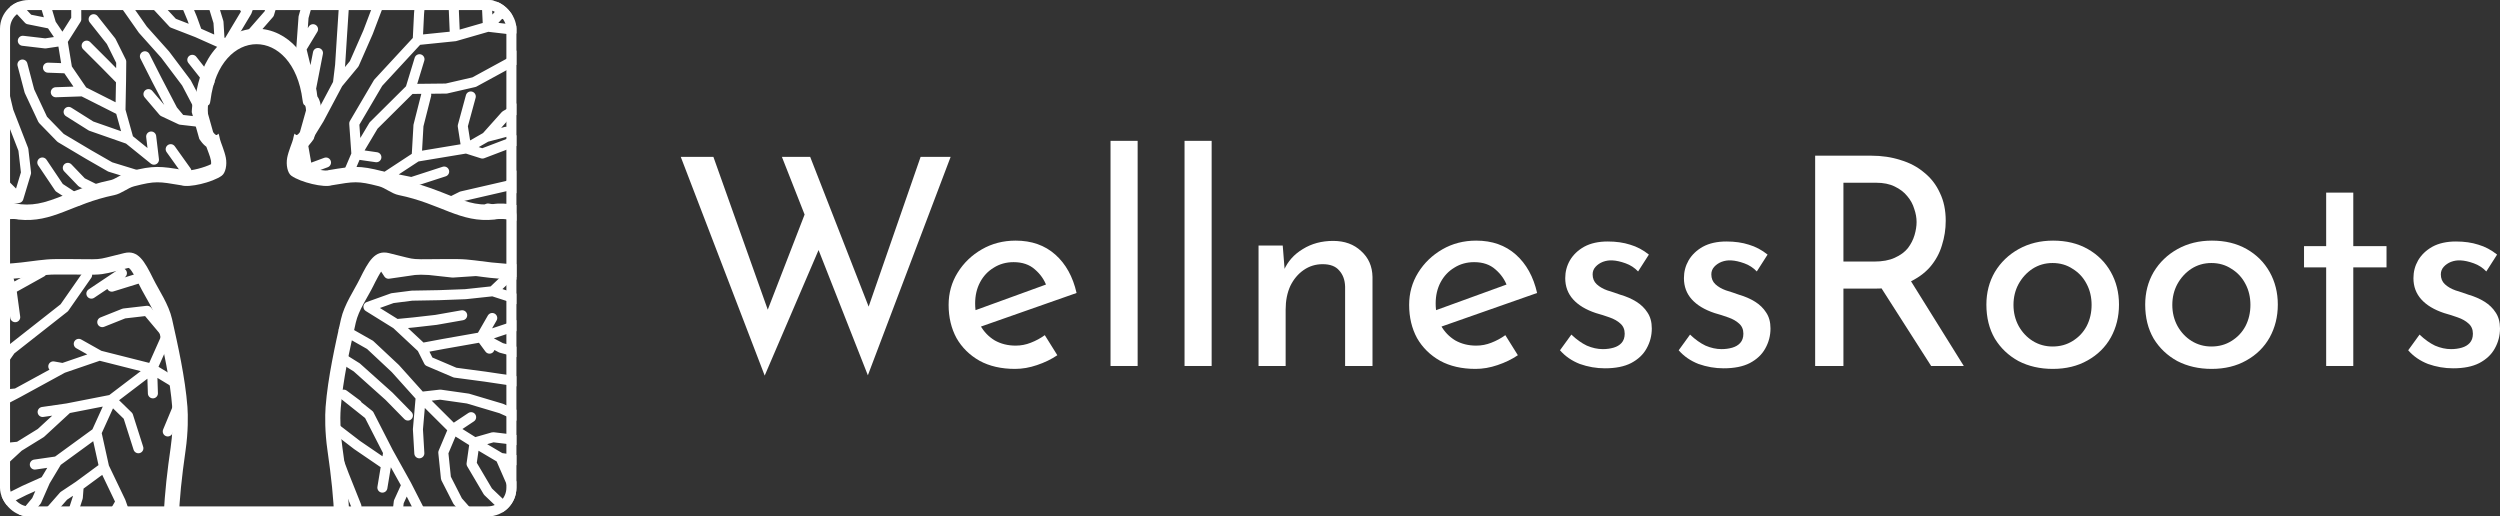
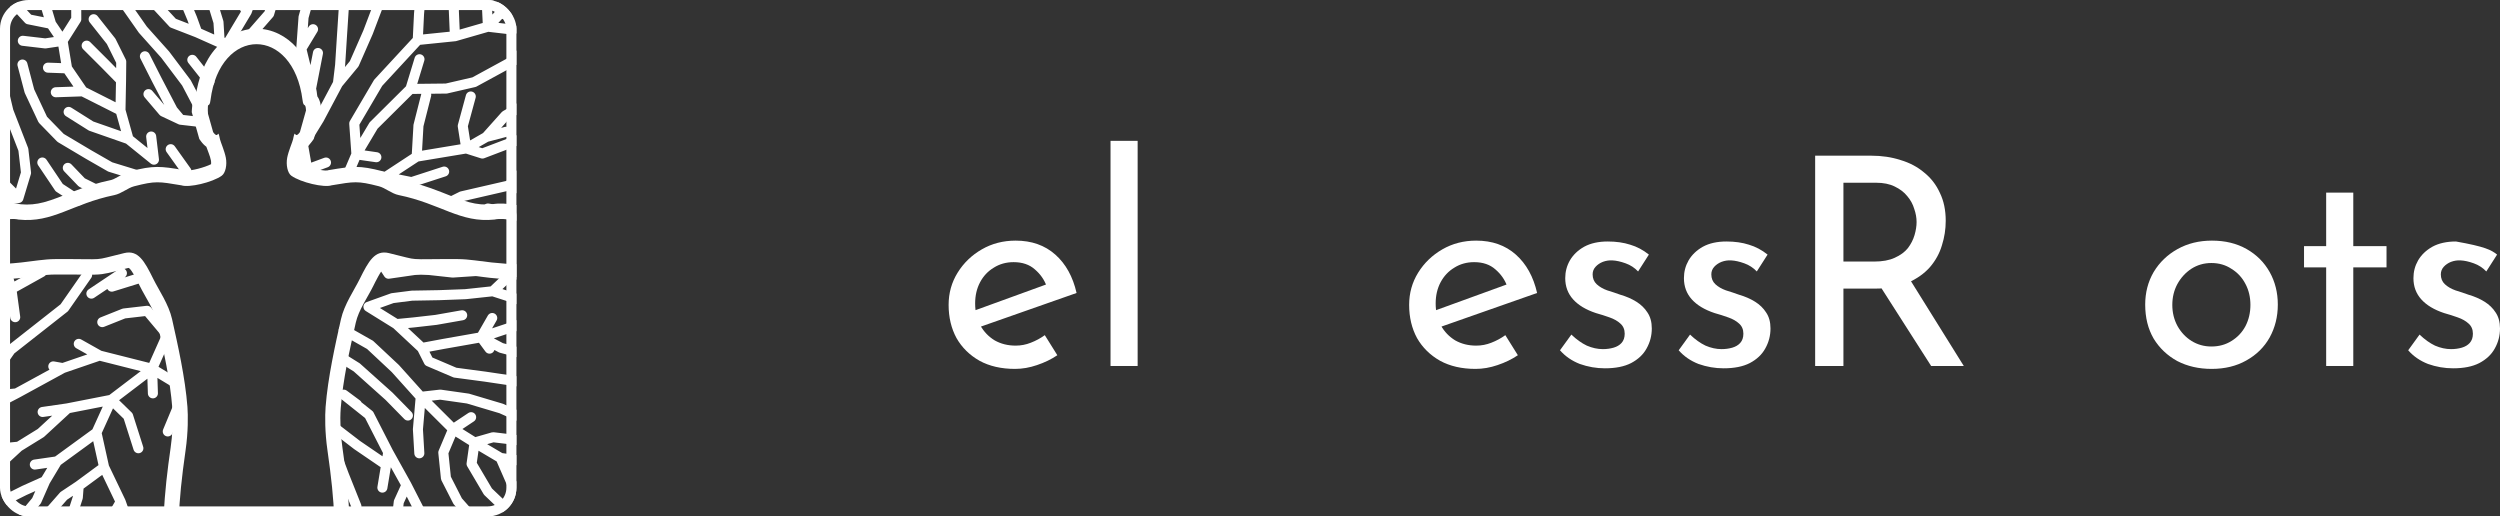
<svg xmlns="http://www.w3.org/2000/svg" width="213" height="44" viewBox="0 0 213 44" fill="none">
  <rect x="0" y="0" width="213" height="44" fill="#333333" stroke="none" />
  <g clip-path="url(#clip0_2520_1966)">
    <path d="M34.632 41.321L33.98 42.753M-18.946 22.679L-15.832 24.863L-17.758 24.762L-20.437 24.698M5.74 45.118L6.63 42.385L6.705 41.4M31.392 70.921L33.355 68.514L34.525 67.008L35.404 65.818M82.997 30.211L82.031 28.755M45.605 -31.379L43.67 -28.627L43.311 -25.946L45.965 -27.583L45.805 -28.854M45.605 -31.379L46.428 -35.208M45.605 -31.379L47.062 -32.159M-31.246 55.247L-29.168 53.056L-24.974 54.001L-21.4 54.158L-19.242 54.751M-31.246 55.247L-33.632 55.676M-31.246 55.247L-31.953 57.316M58.816 60.228L62.49 59.783L63.141 59.592M43.934 27.758L45.698 28.253M43.934 27.758L40.994 28.736M43.934 27.758L47.402 26.354M75.74 64.69L76.388 62.089L76.334 60.365L77.745 57.503L79.196 55.203M67.327 76.964L69.788 76.007L72.427 74.431L74.967 72.575L76.573 70.864M-29.076 -10.594L-28.932 -8.083L-28.129 -6.848L-25.64 -5.951L-26.578 -8.761M26.652 15.143L26.181 14.437M-6.008 3.202L-5.751 -0.351M-6.008 3.202L-2.47 7.23M-6.008 3.202L-8.731 2.714L-10.037 1.618M-6.008 3.202L-7.052 1.458L-8.006 -0.447L-9.09 -2.2M53.8 51.349L51.618 51.031M80.412 34.625L79.42 32.783M-11.17 -37.146L-9.485 -38.946L-8.677 -41.299M-11.17 -37.146L-13.938 -36.264L-16.72 -37.374M-11.17 -37.146L-11.811 -33.294L-9.184 -28.814L-7.898 -26.733M77.99 34.955L75.351 32.583M77.99 34.955L79.651 37.704M77.99 34.955L77.82 33.471M75.351 32.583L73.926 30.265L73.501 28.819M75.351 32.583L74.141 32.416L71.905 31.436L69.897 30.11M47.402 26.354L48.82 24.389L51.001 22.679M47.402 26.354L49.338 25.747L51.933 24.733M47.402 26.354L48.092 27.195M-0.699 54.039L-5.288 56.855M-28.035 -21.927L-28.961 -25.871L-28.657 -27.235L-28.862 -31.513M-28.035 -21.927L-26.193 -19.609M-28.035 -21.927L-29.484 -22.799M50.177 34.818L53.171 37.136M51.027 12.158L47.687 13.451L44.866 14.662L43.37 15.8M55.598 57.334L51.502 57.2L48.517 57.309M-2.886 36.923L-4.9 39.559M-38.234 26.8L-41.033 26.227L-41.673 25.261L-43.143 23.489M-38.234 26.8L-35.655 26.227M-38.234 26.8L-38.849 24.842M71.27 34.554L69.192 33.377M69.192 33.377L67.638 30.766M69.192 33.377L67.378 32.884M25.566 46.289L26.476 49.754M25.566 46.289L24.835 43.818M25.566 46.289L26.671 47.478M58.382 73.154L56.166 76.45M58.382 73.154L58.615 68.911L57.532 67.977M58.382 73.154L59.041 75.767M56.166 76.45L53.974 78.45L54.379 80.297M56.166 76.45L55.927 78.349M56.599 -24.324L58.658 -26.67L60.992 -27.69L64.896 -30.053M56.599 -24.324L56.248 -21.193M56.599 -24.324L57.218 -26.851M18.7 67.276L21.103 71.498M18.7 67.276L19.96 67.566M18.7 67.276L16.894 70.144M74.899 39.507L72.709 36.878M30.837 48.475L30.481 50.763M57.51 39.189L55.779 38.129M62.154 19.487L60.076 16.634M62.154 19.487L64.086 22.406M62.154 19.487L61.051 19.55M62.154 19.487L62.31 17.904M-17.579 -28.392L-18.439 -32.605M-18.439 -32.605L-18.232 -35.516L-19.876 -37.759M-18.439 -32.605L-18.96 -33.438M37.537 -30.733L37.982 -32.882L38.703 -34.547M37.537 -30.733L36.344 -32.722M37.537 -30.733L37.836 -27.454M37.537 -30.733L38.512 -30.898M40.399 6.997L43.983 5.044M65.848 24.626L68.748 25.834L68.259 23.082M65.848 24.626L63.284 24.713M65.848 24.626L64.086 22.406M45.131 -21.201L46.545 -22.954M-37.308 23.949L-35.656 26.227L-35.736 28.755M-19.171 41.065L-21.536 42.062L-23.826 43.797L-25.092 46.663M77.79 -40.336L79.915 -40.152M77.79 -40.336L79.259 -42.922M77.79 -40.336L75.17 -39.431M-12.268 34.977L-15.248 36.635M60.895 46.692L58.869 47.931M60.895 46.692L63.965 47.606L62.416 48.268L60.013 47.959M60.895 46.692L59.136 46.47M60.895 46.692L59.783 44.637L59.159 42.578M36.914 -34.786L38.414 -38.341M38.414 -38.341L39.041 -39.961L40.327 -42.496M38.414 -38.341L39.995 -39.179L41.227 -40.423M29.2 30.555L30.388 31.297M33.681 57.898L32.157 59.017M21.553 -44.616L21.409 -40.945L21.8 -39.297M57.536 50.847L55.668 49.556M31.053 -33.4L30.302 -35.591L30.161 -37.445L30.274 -39.504M-23.849 51.35L-25.88 50.735M53.12 70.247L55.693 68.381L57.533 67.977M39.004 63.077L38.883 59.83L38.935 56.487L39.076 52.897L39.147 50.746M-9.088 21.167L-6.824 20.646L-5.36 19.667M70.232 54.522L67.585 53.121M34.893 -4.952L39.423 -6.565M34.893 -4.952L35.59 -7.698M34.893 -4.952L32.75 -0.924L34.439 -1.807M34.893 -4.952L34.002 -5.913L33.244 -10.796L33.19 -13.717L33.616 -17.736M48.179 67.051L46.61 68.014L44.425 69.119L42.26 69.694L39.958 69.91M3.198 -44.105L3.356 -42.077L1.504 -38.178L2.759 -35.125L2.632 -36.562M2.337 -32.088L0.693 -34.691M59.942 2.851L57.992 4.802L55.233 6.606M28.793 39.111L29.296 40.451L30.368 43.137M53.412 42.616L55.841 42.776L54.135 40.837L52.601 39.426M71.217 -37.002L75.17 -39.431M71.217 -37.002L67.754 -34.696L65.173 -33.441M71.217 -37.002L72.275 -39.653M75.17 -39.431L75.272 -41.949M47.473 -41.681L47.994 -44.687M47.473 -41.681L45.789 -39.195M47.473 -41.681L48.743 -42.552M-28.959 -25.871L-31.591 -29.827L-30.896 -31.318M14.155 56.33L15.144 58.834M14.155 56.33L15.514 52.878M14.155 56.33L13.957 60.86L14.553 61.679M15.144 58.834L17.411 63.145M15.144 58.834L16.914 59.649L20.089 60.836M-39.814 50.857L-38.075 48.496L-37.595 45.936M76.996 37.641L74.336 35.387L71.271 34.555M51.795 -27.773L53.393 -29.815L55.315 -34.055M51.795 -27.773L53.732 -27.897M51.795 -27.773L52.264 -29.6M-22.668 -46.839L-24.011 -43.812L-21.735 -40.494L-16.719 -37.374M60.799 -10.893L58.94 -9.758L57.404 -8.714M80.166 -8.411L81.909 -6.109L82.5 -4.763M45.155 72.012L42.641 73.046M45.155 72.012L49.702 69.988L51.366 68.991M45.155 72.012L43.744 71.01M45.155 72.012L45.367 73.439M42.641 73.046L40.752 72.805L38.724 72.334M42.641 73.046L41.185 73.981L37.15 75.004L35.25 76.113M-43.081 -45.973L-40.426 -43.356L-39.206 -42.046L-36.973 -39.313L-34.727 -36.024L-33.99 -34.531L-33.459 -32.826M64.118 54.732L68.246 56.103L69.176 57.436M46.657 62.838L44.016 61.321M46.657 62.838L48.384 63.326L47.491 64.393L43.873 66.193M46.657 62.838L45.268 62.902M68.913 -19.732L71.688 -22.886L73.189 -23.605L75.13 -23.958M15.514 52.878L16.086 54.532L17.438 57.041L18.955 59.086M15.514 52.878L18.156 49.651M46.252 8.016L43.068 9.837L41.427 11.673M-37.49 -35.32L-36.897 -37.287M-37.49 -35.32L-38.713 -37.132M-37.49 -35.32L-36.892 -33.572M28.495 36.002L28.385 35.037M-12.898 39.923L-13.435 43.537L-13.27 45.198M62.516 66.698L63.868 66.773L63.343 68.321L62.005 70.144L60.5 71.76M15.348 34.222L14.294 36.758M30.057 64.935L29.788 62.207L28.752 61.335M42.65 39.016L45.842 39.466M42.65 39.016L40.434 37.705L42.015 37.252L44.02 37.492L46.288 37.983M42.65 39.016L43.694 41.405L45.26 42.015L47.173 43.799M45.842 39.466L48.796 39.737L50.262 40.878M45.842 39.466L47.473 41.224L49.652 43.818M70.567 -20.517L70.544 -18.224L71.814 -19.398L73.189 -20.759M15.271 69.984L14.797 67.588L13.933 66.167M83.034 72.646L81.465 70.141L79.951 69.002L79.6 70.139M38.14 46.77L36.462 48.053M38.14 46.77L40.967 47.33M38.14 46.77L39.252 48.494L40.215 49.643L40.97 53.168L40.833 55.844M65.938 20.26L67.019 21.765L68.259 23.082M48.516 57.31L45.447 57.484L43.64 59.081M73.753 2.765L73.168 1.053M-42.867 -20.589L-43.143 -23.192M-42.867 -20.589L-42.638 -21.465M-42.867 -20.589L-42.695 -16.446L-41.715 -18.599M51.931 24.733L53.691 23.881M66.451 57.964L63.141 59.592M66.451 57.964L65.053 57.378M66.451 57.964L69.176 57.436M63.141 59.592L59.51 58.556M63.141 59.592L61.925 61.918L58.151 64.801M-35.164 45.702L-33.633 44.105L-33.012 42.456M61.762 -45.749L60.362 -43.831L61.988 -43.994M1.405 33.518L-1.785 35.174M-1.785 35.174L-4.716 35.452M-1.785 35.174L-2.888 36.922M-22.769 7.986L-24.077 6.62M-18.606 69.611L-21.601 70.712L-24.465 70.827M64.086 22.406L62.706 22.229M17.411 63.145L18.702 67.277M17.411 63.145L20.858 64.381M43.984 21.23L43.534 18.094L41.572 17.765M43.984 21.23L43.934 18.861M43.984 21.23L43.934 23.178L32.459 22.335M14.54 -6.259L15.635 -4.678L16.872 -2.653M79.757 25.172L80.012 22.213M79.757 25.172L82.033 28.755M79.757 25.172L77.775 23.504L76.351 20.744L75.371 18.978M78.66 -27.649L80.37 -26.208M78.66 -27.649L79.889 -28.194M78.66 -27.649L79.001 -29.075M-4.438 24.187L-7.19 26.295M48.181 67.05L49.867 66.132L52.048 65.012L55.04 65.778L58.151 64.801M-30.506 48.134L-26.642 48.612L-24.734 48.494L-22.538 47.547M-28.832 43.848L-31.52 45.89M72.263 56.845L70.231 54.522M20.856 64.381L22.743 63.749M63.968 62.342L65.765 61.192L67.787 59.627M21.395 -31.593L22.502 -34.392M71.582 -45.163L69.891 -43.664L68.555 -42.362L66.647 -39.921M58.212 77.075L56.339 80.297M-43.143 11.048L-39.336 13.262L-36.66 14.547L-34.815 15.833L-32.384 15.999M33.838 -36.265L33.228 -39.864M33.838 -36.265L34.114 -32.441L34.357 -29.47L34.232 -25.89M33.838 -36.265L35.861 -37.843L36.85 -39.502M33.228 -39.864L30.443 -41.245M33.228 -39.864L33.652 -42.778M33.228 -39.864L32.756 -40.34M33.228 -39.864L34.495 -39.939M54.006 53.267L56.581 54.949L54.046 55.345M12.089 23.63L9.526 24.423M-12.242 73.378L-14.282 74.683L-15.818 75.852M77.895 65.083L81.556 65.599L82.563 60.784M72.265 56.845L69.176 57.436M72.265 56.845L75.344 55.137M72.265 56.845L72.261 58.362M69.176 57.436L67.787 59.627M21.394 -31.594L20.442 -32.411M47.869 76.246L44.953 77.737M5.474 26.224L0.906 29.814M37.149 75.003L34.789 74.643M19.286 74.667L18.205 75.972M19.286 74.667L18.844 78.104M19.286 74.667L21.105 71.498M51.796 -19.399L48.161 -16.775L49.376 -18.281M51.796 -19.399L52.999 -22.107M51.796 -19.399L56.248 -21.193M5.481 -30.441L5.782 -31.834L5.974 -34.945M5.481 -30.441L3.756 -32.118M5.481 -30.441L6.658 -28.957M62.865 14.073L65.214 16.594L66.206 18.691L68.39 21.094L69.375 19.897M62.969 79.609L65.369 78.764L67.328 76.964L64.765 76.422M62.909 -21.595L60.278 -21.035L58.822 -21.27M49.459 -36.752L51.035 -36.114M49.459 -36.752L46.43 -35.207M49.459 -36.752L50.333 -38.418L51.539 -40.025M45.355 16.478L47.094 15.68M45.355 16.478L46.508 17.414M45.355 16.478L43.37 15.8M35.949 29.645L37.786 29.301L40.994 28.736M35.949 29.645L36.528 30.792M35.949 29.645L33.772 27.614L35.265 27.468L37.145 27.254L39.378 26.861M-36.96 -41.403L-34.812 -40.013L-32.883 -39.384L-34.407 -41.533L-35.771 -42.769L-39.397 -45L-41.142 -45.912M25.359 72.629L28.659 73.557M25.359 72.629L27.979 70.273M25.359 72.629L25.642 74.709M25.359 72.629L21.105 71.498M27.709 -11.4L28.939 -13.517L30.523 -18.401L30.264 -20.154M10.782 71.296L11.705 73.951L12.111 75.808M10.782 71.296L7.708 69.411L6.744 71.809M10.782 71.296L12.452 72.201M32.662 55.882L32.535 53.561L32.2 51.674L31.064 54.494L30.408 56.337M73.176 -30.616L75.155 -32.206M40.994 28.736L42.695 29.638L44.999 30.248L48.481 31.03M40.994 28.736L41.708 29.704M40.994 28.736L41.937 27.094M36.344 -32.722L36.914 -34.785M36.344 -32.722L35.447 -34.439M-2.435 1.025L-1.21 2.785L-0.339 4.399L-0.034 6.311L0.719 9.475L-0.539 8.754M59.51 58.556L57.084 59.234M59.51 58.556L58.078 57.757M37.836 -27.454L38.934 -24.908L40.256 -26.154L41.587 -28.168M37.836 -27.454L36.18 -27.158M37.836 -27.454L39.033 -28.618M-34.85 20.842L-32.246 20.651L-29.65 20.668M36.698 56.334L35.972 54.574L34.989 52.687M39.959 77.03L42.635 78.443L46.04 78.648L45.592 80.297M18.788 45.163L18.156 49.651M18.788 45.163L19.674 43.799M18.788 45.163L17.558 45.855M18.788 45.163L20.378 46.786M18.156 49.651L19.516 52.063M18.156 49.651L18.312 50.232M47.674 47.25L44.833 44.991L41.574 41.884L40.178 39.518L40.435 37.705L38.611 36.562M35.727 38.621L35.607 36.577L35.847 33.81M38.923 -20.663L38.092 -16.872L38.964 -13.737M26.635 -19.995L28.204 -21.939M-11.93 50.28L-13.77 53.387L-13.791 54.861M-35.331 56.644L-39.173 57.466M25.993 44.597L27.373 46.18L28.732 47.773M67.259 71.532L64.908 73.626M-32.384 15.999L-34.474 17.928L-36.466 17.739M-32.384 15.999L-29.296 17.792M47.635 33.805L45.416 32.696L41.275 32.081M69.195 51.115L67.445 50.39M81.49 -35.527L83.337 -35.788M-4.724 -7.806L-6.249 -10.822M-4.724 -7.806L-8.263 -9.27M-4.724 -7.806L-3.363 -11.379L-2.05 -12.637M-4.724 -7.806L-2.548 -4.252L-1.309 -3.418M-6.249 -10.822L-6.478 -14.165M-6.249 -10.822L-7.876 -11.838L-10.76 -13.666M40.962 -22.818L38.922 -20.663L38.932 -24.908M57.362 25.518L54.149 27.549M54.049 -14.827L55.866 -15.718M-21.207 79.115L-17.977 75.473L-16.302 73.416M-41.325 37.509L-39.224 38.635L-41.402 41.502M-34.334 38.011L-36.944 36.498M-34.334 38.011L-31.064 37.737L-28.372 37.752L-25.12 35.551M-34.334 38.011L-36.155 39.905L-38.443 41.829M-38.245 18.926L-35.816 19.8L-31.564 19.369L-29.295 17.791L-24.721 16.59M-16.893 33.559L-18.82 34.477L-20.895 35.749L-23.291 38.157L-25.529 41.318L-26.976 42.647M38.019 17.29L38.57 17.111M38.57 17.111L39.339 16.728M38.57 17.111L38.231 17.29M81.909 78.259L82.717 77.333L83.106 74.763L80.776 76.386M43.611 -32.512L44.087 -35.078M73.584 62.87L71.949 63.47M73.584 62.87L76.333 60.365M73.584 62.87L72.748 65.293L71.912 67.279M-0.509 -27.07L-0.745 -29.916M-21.242 51.727L-23.848 51.35M72.117 51.646L69.196 51.116M-31.471 39.989L-34.267 40.475M-31.471 39.989L-28.371 37.752M-31.471 39.989L-33.013 42.456L-34.271 42.056M-34.267 40.475L-36.056 42.899M-34.267 40.475L-39.222 38.635L-40.593 38.725M63.668 46.218L61.83 43.259M-19.27 -29.883L-17.58 -28.392L-16.771 -25.979L-18.17 -26.292M22.553 50.852L22.419 53.525M71.949 63.469L69.092 65.422L66.935 67.486M-31.054 33.848L-32.88 34.628M58.025 -40.331L56.307 -42.998M58.025 -40.331L60.361 -43.831L59.456 -45.476M58.025 -40.331L59.77 -39.716L62.575 -41.016L64.189 -42.227M58.025 -40.331L56.413 -37.657M56.307 -42.998L54.203 -44.352M56.307 -42.998L56.345 -44.689M25.121 56.721L25.337 58.978M4.707 52.388L6.399 48.301L9.235 44.558M4.707 52.388L3.386 56.246M4.707 52.388L3.36 53.434M-26.193 -19.609L-26.283 -22.14M-26.193 -19.609L-23.333 -15.965M35.847 33.81L33.682 31.4L31.534 29.389M35.847 33.81L38.611 36.562M54.62 31.334L51.779 29.827L50.368 28.776L54.149 27.549M4.582 59.364L4.408 60.688M-17.886 71.528L-19.554 72.341M73.54 47.415L71.224 46.114L69.499 44.946L67.235 43.321L64.931 41.98L61.569 40.355L58.66 40.122L56.733 40.45M64.896 -30.053L66.391 -32.661M64.896 -30.053L68.177 -29.947M10.386 23.276L7.785 25.017M-6.084 -24.207L-7.897 -26.733M-4.176 -30.656L-5.545 -32.366L-7.409 -34.448M-31.519 45.891L-33.983 48.301M-3.844 18.523L-8.744 17.072M-8.744 17.072L-10.051 14.865L-11.34 13.126L-12.803 12.339M-8.744 17.072L-10.579 18.759M-0.74 30.143L-3.611 30.984M-41.402 41.502L-41.268 43.714L-41.247 45.58M-41.402 41.502L-43.143 41.403M-18.172 -26.293L-20.426 -27.659M37.68 -43.306V-41.151L38.415 -38.34M-23.005 59.81L-24.562 61.057L-27.568 63.5M-34.108 59.432L-36.294 59.571L-38.53 60.141L-40.598 60.869M-34.108 59.432L-29.425 57.669L-26.534 55.215M-34.108 59.432L-35.951 61.708M73.189 -20.759L74.687 -22.047M48.605 52.59L50.214 54.524L54.045 55.345M60.795 35.476L58.724 35.723L55.148 36.093M67.188 47.905L66.258 45.476L65.057 44.08M67.188 47.905L63.966 47.606L63.669 46.218M67.188 47.905L69.733 48.628L71.801 50.086L75.434 51.238L79.292 51.691M23.326 79.35L22.502 75.981L22.061 73.147M30.785 47.001L27.817 44.054L24.835 43.818M39.233 67.437L37.848 65.661M67.584 53.121L64.896 52.271M48.093 37.731L45.108 35.879L42.7 34.802L39.861 33.956M-42.039 56.953L-39.172 57.467L-41.158 58.365L-42.845 58.777M-21.666 -33.714L-25.386 -34.298M49.264 -8.062L53.377 -9.313M72.259 58.362L71.199 60.395L69.436 62.784M-2.795 -34.613L-4.225 -36.354L-5.354 -38.006L-6.687 -40.571M39.25 48.494L39.147 50.746M35.696 69.999L37.376 69.041L39.234 67.437L41.354 67.199L43.873 66.193M53.205 67.091L51.367 68.992M53.205 67.091L55.039 65.779M53.205 67.091L51.523 67.036M75.433 51.238L72.116 51.646M-13.434 43.538L-15.684 46.675L-15.054 49.125L-15.596 52.479M73.926 30.265L71.464 28.86M71.464 28.86L68.748 25.833M71.464 28.86L69.905 28.533L66.809 27.143L64.595 25.91M67.339 36.361L65.289 33.72L63.296 32.785L61.388 32.102L59.874 30.858M-16.126 31.087L-14.908 32.11L-11.052 31.679L-7.398 32.358L-2.712 34.426M78.007 12.033L77.481 8.82L79.644 6.987L81.43 3.958M78.007 12.033L79.373 17.146M78.007 12.033L79.858 10.74L80.941 9.41M-25.12 35.551L-27.761 35.177M-25.12 35.551L-26.29 38.871L-27.411 40.795M-25.12 35.551L-21.453 33.344L-19.76 32.613L-16.891 33.558M82.314 20.759L82.58 16.262M82.58 16.262L81.784 14.236L81.061 11.454M82.58 16.262L83.564 14.25L83.665 12.354L83.218 9.663M26.048 -3.199L27.739 -4.864L29.076 -6.124L31.29 -8.04M48.343 -38.459L50.704 -42.708M22.584 61.147L21.343 58.899L20.031 56.141M-35.046 12.521L-37.481 9.181M71.888 18.653L71.017 16.071L70.525 13.497M35.404 65.818L36.658 62.07L37.277 63.774M35.404 65.818L33.65 66.174M35.404 65.818L36.201 67.208M-4.592 -26.747L-4.486 -22.262L-4.915 -20.738M-23.75 64.047L-24.581 66.235L-25.928 68.688L-28.343 71.34L-31.566 73.694L-34.289 75.411M-3.57 42.294L0.119 42.763L2.043 41.802M65.29 33.72L64.972 31.054M12.959 31.422L13.027 33.513M12.959 31.422L9.491 34.06M12.959 31.422L14.252 28.518L12.541 26.48L10.563 26.708L8.714 27.445M12.959 31.422L14.941 32.621M56.894 34.512L58.637 34.012L58.439 31.509L58.119 28.71M51.371 18.095L53.753 18.528M51.371 18.095L48.467 18.861L49.706 16.47L51.094 14.165M51.371 18.095L52.898 17.162L54.552 16.213L57.236 15.079M80.673 30.685L78.918 28.032L77.664 26.582L75.815 24.512L74.121 22.357L72.854 20.408M69.436 62.784L69.416 65.43M69.436 62.784L65.887 64.688M28.792 7.109L27.185 10.134L25.819 12.356M50.204 37.264L47.634 33.806L50.176 34.819M-35.146 -24.001L-32.923 -21.699L-30.753 -20.309L-28.234 -19.435L-26.191 -19.609M82.3 22.72L82.253 25.306L83.085 27.857L82.998 30.211L83.342 34.3L83.08 35.4L82.885 38.538L83.82 42.732M21.914 -20.076L21.316 -20.895M21.914 -20.076L23.441 -24.236M21.914 -20.076L19.667 -21.054M21.914 -20.076L22.326 -17.24M33.648 66.174L31.539 67.633M-25.642 -5.951L-24.03 -4.596L-22.209 -4.082L-19.719 -3.041L-16.954 -1.656M65.866 -20.123L68.125 -21.893M41.83 65.684L39.69 65.446M-31.936 26.057L-35.655 26.226L-35.811 25.023M28.495 36.435L30.404 37.902M-43.143 -41.744L-42.554 -38.359L-41.684 -35.808M5.329 3.48L4.349 2.031M-19.121 -14.635L-15.594 -14.076L-13.705 -13.866M-18.44 -32.604L-21.665 -33.713L-22.77 -35.457M3.606 13.845L5.045 15.986L6.711 17.072M58.077 57.757L55.596 57.336M9.49 34.06L8.218 36.858L8.87 39.806M-12.167 -39.389L-14.435 -39.337M-12.167 -39.389L-11.171 -37.146M-12.167 -39.389L-10.782 -40.88M-28.245 13.935L-26.277 15.402L-24.721 16.59M59.917 51.648L58.633 52.428M59.917 51.648L57.537 50.847L55.642 51.357L53.8 51.35M59.917 51.648L64.897 52.27M18.99 53.121L20.029 56.141M69.531 72.057L67.991 73.409M55.309 -39.999L53.387 -42.246M-31.951 0.528L-34.987 0.465M36.527 30.792L38.772 31.749M-9.979 -7.472L-11.951 -9.993M-14.975 40.112L-17.316 38.691M-14.975 40.112L-12.897 39.923M-14.975 40.112L-17.399 41.362M30.443 -41.245L28.7 -42.512L25.903 -44.479M30.443 -41.245L29.399 -41.935M56.248 -21.193L57.883 -18.636M56.248 -21.193L57.28 -22.688M56.248 -21.193L58.822 -21.27M24.248 -26.898L24.376 -29.093M-28.794 29.202L-31.826 30.993L-34.353 33.361M-28.004 74.749L-32.164 74.95M28.792 58.105L28.752 61.335M28.752 61.335L28.631 64.157L28.535 66.296M28.752 61.335L27.814 63.05L27.126 64.961M83.871 45.724L83.821 42.732M83.871 45.724L83.71 44.054M83.871 45.724L83.421 47.606L83.098 50.576M30.368 13.15L30.182 10.524L32.22 7.056L35.592 3.409M-18.532 15.88L-17.592 15.381L-16.038 16.547L-13.312 17.407M-6.367 50.906L-6.133 47.867L-6.315 46.028M52.418 33.234L49.532 32.018L48.481 31.03M64.509 -1.95L65.117 -5.498M0.968 24.619L-1.975 24.692M-35.455 23.018L-33.676 23.843L-31.936 26.058L-33.206 24.739M41.427 11.673L43.114 11.228M41.427 11.673L39.727 12.646M54.212 45.302L56.827 45.945L59.137 46.47M54.212 45.302L50.827 45.287M54.212 45.302L53.061 44.585M4.827 70.823L6.808 74.314M38.611 36.562L37.77 38.557L37.995 40.739L38.996 42.701L40.193 44.055M38.611 36.562L40.14 35.544M-20.885 28.602L-23.836 26.847L-26.628 26.595L-28.778 27.031M-20.885 28.602L-16.004 28.067L-12.739 30.133L-11.052 31.678M-20.885 28.602L-22.152 29.841L-25.098 30.605L-27.969 30.828M-40.052 -7.42L-36.21 -4.019L-33.55 -4.282M-40.052 -7.42L-42.387 -9.934L-42.849 -12.236M-40.052 -7.42L-40.254 -9.538M-40.052 -7.42L-42.698 -6.567M82.831 49.809L81.7 48.671L79.5 46.473M53.119 70.248L49.91 72.516M49.91 72.516L47.852 73.68L44.134 75.435L42.456 75.251M49.91 72.516L48.304 71.805M83.073 52.461L81.214 53.349L79.195 55.203M83.073 52.461L83.097 50.577L80.312 51.667L78.574 54.353L75.344 55.137M83.073 52.461L83.245 54.958M-43.078 71.769L-41.674 67.661L-40.6 65.336M-10.509 72.045L-12.241 73.379M-13.549 50.299L-11.931 50.28L-8.737 48.878L-6.315 46.028M83.245 54.958L80.88 56.114M83.245 54.958L83.883 55.634M80.456 -38.011L81.994 -39.803M48.468 18.861L45.146 19.933L45.492 18.895M9.367 -26.045L8.903 -24.241L8.114 -22.596M-5.291 56.854L-8.461 56.76M20.899 -27.996L17.392 -30.032M20.899 -27.996L22.932 -25.169L23.442 -24.236M20.899 -27.996L19.807 -28.627M17.392 -30.032L16.014 -33.535M17.392 -30.032L15.369 -29.391M17.392 -30.032L16.423 -30.406M82.241 33.045L80.672 30.684M39.032 -28.618L40.222 -30.514L40.99 -32.493L41.56 -34.997M-21.791 -39.144L-25.901 -41.083M65.096 38.187L63.358 36.637M65.096 38.187L68.066 39.94L70.179 41.603M65.096 38.187L63.753 38.025M68.177 -29.947L70.724 -31.918M68.177 -29.947L71.709 -28.689M68.177 -29.947L68.938 -30.25M70.724 -31.918L72.544 -33.777M70.724 -31.918L72.671 -32.557M31.447 35.341L29.288 33.624L30.41 34.458M53.754 18.528L57.311 17.51M65.054 49.816L63.214 50.756M-6.241 54.476L-4.642 53.23L-5.002 52.761M-29.169 53.057L-31.025 52.041L-33.131 52.39L-35.92 53.813M-1.867 21.991L-4.44 24.187M-42.933 21.186L-40.353 23.129L-38.85 24.841M-31.268 -41.907L-29.268 -40.748L-26.294 -38.722L-24.18 -36.908L-22.77 -35.456M-32.088 4.193L-32.785 1.816M35.25 76.113L32.423 76.782M35.25 76.113L32.401 78.285M81.255 36.207L80.414 34.626M19.422 3.667L18.72 3.621L18.614 1.887M19.422 3.667L20.976 3.409L22.934 1.169L23.604 -1.119M19.422 3.667L21.025 0.989M55.315 -34.055L57.89 -34.945M55.315 -34.055L53.263 -36.418M55.315 -34.055L56.413 -37.657M82.563 60.784L80.736 62.214M82.563 60.784L83.068 58.012L82.26 58.568M-25.88 50.734L-29.206 49.796L-31.818 49.733M68.259 23.082L68.389 21.094M-37.89 -13.565L-37.621 -11.115L-36.568 -7.87L-34.962 -5.453M-23.59 80.297L-21.208 79.114L-21.672 80.297M83.246 54.958L83.069 58.011M4.295 -6.454L3.221 -9.064M11.79 38.19L10.916 35.446L9.491 34.06M16.014 -33.535L12.624 -34.34M16.014 -33.535L18.046 -36.284M16.014 -33.535L13.614 -32.726L11.234 -33.028M73.969 -7.831L74.188 -10.069M-39.716 -12.073L-39.888 -16.054M-8.362 -23.758L-10.185 -24.766M-8.362 -23.758L-4.916 -20.738M-8.362 -23.758L-8.153 -25.233M81.572 -10.801L79.165 -11.157M-20.193 -21.932L-22.456 -23.803L-23.898 -25.131M-20.193 -21.932L-24.061 -21.381M-20.193 -21.932L-18.151 -21.741L-16.033 -20.86M3.553 23.179L0.969 24.618L1.296 27.024M63.297 32.786L62.041 31.554M53.818 -46.289L52.119 -43.862L50.705 -42.708M-31.593 -29.827L-33.459 -32.826M-33.459 -32.826L-32.165 -33.688M79.65 37.705L80.816 40.461L79.79 39.608M-36.467 17.739L-39.179 15.755M33.528 -22.75L34.23 -25.891M-42.849 -12.236L-42.695 -16.445M-42.849 -12.236L-43.015 -13.522M29.288 28.114L31.535 29.388M54.149 27.549L55.287 29.384M54.149 27.549L55.254 25.207L56.119 23.558L56.89 21.904M45.144 19.932L43.709 23.178L45.469 23.179L46.389 24.253M21.834 -6.136L21.75 -2.247L21.531 -0.419L21.024 0.99M18.858 -38.873L20.889 -37.353L23.654 -35.902L22.729 -38.26L23.358 -39.822M44.555 -9.24L46.143 -10.366L47.787 -11.89M19.307 -4.884L19.437 -6.829M-22.347 -1.134L-20.01 -0.104L-18.069 0.938L-20.183 1.589M59.312 -5.897L56.125 -3.798L54.751 -2.514M72.673 -32.557L75.719 -33.787L79.278 -35.059M-40.455 72.311L-42.083 74.083M-18.149 -21.742L-18.752 -23.586M-6.33 10.723L-5.042 12.627L-6.974 11.991M-17.399 41.362L-18.673 43.615M-17.399 41.362L-19.173 41.065M39.294 -44.863L36.674 -43.143L33.652 -42.778M20.052 -8.804L18.398 -8.549M20.052 -8.804L21.544 -10.238M20.052 -8.804L21.835 -6.137L24.646 -11.131M20.052 -8.804L19.481 -12.445L21.1 -15.02L22.327 -17.239M59.933 -18.357L61.992 -18.924M33.652 -42.778L35.322 -44.884M33.652 -42.778L31.473 -45.756M33.078 38.532L32.579 41.545M33.078 38.532L34.631 41.321L36.153 44.301M33.078 38.532L31.446 35.342M44.599 -37.808L43.708 -40.612M43.708 -40.612L44.891 -42.562M43.708 -40.612L42.544 -42.287M22.061 73.147L21.105 71.498M22.061 73.147L23.211 74.316M-41.035 26.227L-42.992 26.402M50.704 -42.708L50.379 -45.287M50.379 -45.287L51.281 -46.282M50.379 -45.287L48.798 -46.839M-3.631 48.655L-2.055 47.512L-0.378 46.251L1.525 44.567L3.113 42.663L3.846 40.993M66.053 -27.205L64.058 -26.955L61.791 -26.017M-40.699 19.949L-38.058 20.712L-34.849 20.841M70.179 41.603L73.039 44.457M70.179 41.603L70.603 40.442M70.179 41.603L68.148 41.37M51.405 61.474L48.385 63.325M51.405 61.474L50.316 60.986M51.405 61.474L54.418 60.388M0.695 -34.692L-2.431 -39.318M24.835 43.818L25.993 44.598M6.492 63.116L7.759 59.729L8.812 60.723L9.34 62.78M6.492 63.116L6.899 67.228L7.707 69.411L5.74 69.92M6.492 63.116L4.503 65.644M73.72 59.458L75.44 57.561L75.344 55.137M60.718 -37.394L63.663 -39.382L66.891 -42.013M58.816 60.228L54.418 60.388M54.418 60.388L52.844 59.598M-1.256 17.407L-3.842 18.523M32.867 15.074L29.61 14.927L30.367 13.15M32.867 15.074L35.497 13.348M32.867 15.074L35.063 15.518M67.848 -44.838L64.283 -44.807L65.567 -45.612L69.452 -46.22M31.447 23.572L32.459 22.335M32.459 22.335L33.105 23.322L35.852 22.924L38.57 23.222L41.708 23.015M-8.736 48.878L-9.732 52.741M-9.732 52.741L-10.88 56.099L-13.111 58.285M-9.732 52.741L-9.139 54.518M27.578 -18.399L27.067 -15.52L26.198 -13.576M-11.737 20.225L-14.477 21.031M-11.737 20.225L-10.579 18.76M-11.737 20.225L-11.462 22.029M56.278 72.471L57.43 70.445L57.532 67.977M-26.225 -28.808L-23.752 -28.422L-25.064 -29.796M50.22 -20.872L52.118 -20.354M50.22 -20.872L46.825 -19.852M50.22 -20.872L50.948 -22.585L52.929 -24.755L55.037 -26.422M43.566 -12.248L40.765 -10.29L39.476 -9.174L39.424 -6.566M11.681 14.927L9.391 14.224L7.516 13.148M-37.505 74.273L-37.734 76.969L-38.518 79.171M-37.505 74.273L-40.197 76.212L-43.143 76.664M-37.505 74.273L-37.536 72.754M-14.274 -24.215L-14.62 -26.877M-14.274 -24.215L-12.67 -20.328M-14.274 -24.215L-14.237 -25.98M58.151 64.801L59.472 66.429L59.988 68.194M58.151 64.801L57.532 67.977M58.151 64.801L56.196 62.226M31.227 -26.745L29.842 -29.649L28.648 -32.373M25.819 12.356L26.182 14.436L27.775 13.847M25.819 12.356L26.672 10.2L26.5 7.546M75.344 55.137L73.955 52.115M75.344 55.137L74.284 55.102M79.512 19.266L78.221 16.981M-43.143 7.128L-41.124 8.792L-38.772 11.199M80.314 51.666L77.937 48.778M73.367 9.624L68.669 7.391L65.56 6.698M-5.984 59.735L-8.875 61.396M-8.875 61.396L-8.793 64.456L-8.851 66.735L-9.285 69.854M-8.875 61.396L-9.912 62.605M72.273 -39.652L73.103 -41.629M30.367 13.15L31.831 10.693M30.367 13.15L32.067 13.395M48.525 -27.928L50.527 -29.951M-5.497 65.677L-3.588 65.531L-4.333 66.61L-6.816 68.028M26.477 49.754L25.638 52.678L26.903 53.396M26.477 49.754L28.495 49.815M26.477 49.754L26.923 50.57L28.455 51.611L30.619 52.666M77.216 75.133L75.145 75.798L73.002 76.662M26.789 79.246L25.597 76.709L25.642 74.709M77.115 69.748L74.21 69.573L71.337 70.497M-4.715 35.452L-7.179 36.008M-7.179 36.008L-9.584 37.645M-7.179 36.008L-7.568 37.815L-9.173 40.557L-10.588 42.758M71.105 21.511L69.296 18.458L68.05 15.32L67.96 13.77L68.198 11.099M74.212 69.574L71.282 68.999M71.337 70.497L69.085 70.556M71.337 70.497L69.532 72.057M74.766 27.376L77.303 29.904L79.423 32.783M79.601 70.138L79.349 72.235M79.349 72.235L80.492 73.279M79.349 72.235L77.217 75.133L75.999 78.04L74.651 78.909M-21.206 45.721L-22.539 47.547M-21.206 45.721L-18.673 43.615M-21.206 45.721L-22.899 45.397M79.372 17.145L79.511 19.265L80.011 22.212M82.911 -25.89L82.452 -27.918M-24.721 16.59L-20.983 16.604M-7.18 36.008L-9.684 34.534L-12.268 34.977M-7.281 -15.602L-8.977 -17.209L-12.67 -20.328M51.367 1.958L52.211 0.7M51.367 1.958L52.564 0.94L53.459 -0.657L54.752 -2.514M51.367 1.958L48.281 4.589M40.831 55.844L40.292 58.589M44.134 75.434L43.046 77.17M-19.286 62.78L-17.439 62.066L-15.615 61.87M-3.359 16.118L-5.02 15.277M45.47 23.178L47.533 21.979M81.54 45.33L79.735 44.673L77.217 43.351L74.847 41.916L73.242 40.724L70.34 38.494M26.871 -34.651L26.15 -31.52L25.696 -28.071L25.187 -26.09L23.442 -24.236M-0.561 13.391L-0.466 11.848M-26.936 -15.406L-29.643 -16.405M-29.643 -16.405L-31.849 -18.212M-29.643 -16.405L-29.724 -17.602M1.468 -24.976L1.626 -26.936M1.468 -24.976L2.698 -22.7M1.468 -24.976L-0.511 -27.07L-2.881 -29.089L-2.143 -31.434M-37.481 9.181L-39.311 5.369M-39.311 5.369L-38.64 2.469L-38.065 -1.666M-39.311 5.369L-41.354 4.262M63.374 -5.003L61.897 -3.741L60.038 -2.926L57.143 -0.697M81.24 42.698L79.457 42.064M81.24 42.698L81.539 45.33L83.418 47.606M81.24 42.698L80.816 40.46M71.8 50.086L70.372 50.666M-4.996 -2.476L-5.752 -0.351L-7.058 -3.122L-7.029 -3.972M26.5 7.546L27.091 4.514M26.5 7.546L25.668 4.148M9.491 34.06L5.754 34.792M-39.15 32.112L-41.171 33.62M-38.561 70.581L-35.661 68.605L-32.888 67.128M-4.257 1.115L-3.025 2.752L-0.903 5.273M30.39 31.297L33.144 33.761L34.754 35.403M48.481 31.03L51.617 31.52M48.481 31.03L49.999 30.766M-19.762 32.614L-23.507 32.1L-26.016 32.352M-36.027 -12.283L-34.885 -9.816L-33.623 -7.586M60.794 35.475L58.636 34.012M-26.494 76.716L-26.503 79.291M-26.494 76.716L-24.821 73.734L-21.601 70.711M-26.494 76.716L-27.652 76.82M60.598 25.405L58.86 22.437M60.598 25.405L62.262 28.772L63.868 30.406M60.598 25.405L60.644 24.34M79.279 -35.058L81.492 -35.527M36.062 -21.517L36.611 -24.017M36.062 -21.517L33.616 -17.736M36.062 -21.517L37.31 -22.285M42.248 -21.204L40.461 -17.824L41.047 -15.77L38.964 -13.737M57.78 7.204L61.648 5.836M62.257 -31.532L59.764 -29.247L60.462 -32.568M-35.147 -24L-36.601 -25.934M37.616 52.421L35.614 50.037L34.57 48.735M43.672 -28.627L43.422 -30.637L43.613 -32.512M75.271 -41.949L74.889 -44.806M74.889 -44.806L75.122 -46.839M74.889 -44.806L73.344 -46.826M5.288 -38.376L4.605 -40.329M-35.077 -30.781L-33.14 -29.695L-31.592 -29.827M24.898 -36.992L25.754 -39.313M43.873 66.193L41.828 65.684M43.873 66.193L44.707 67.324M43.058 -8.737L43.327 -10.7M43.058 -8.737L44.556 -9.239M43.058 -8.737L42.344 -7.199L44.125 -6.867M-6.085 -24.208L-6.318 -27.256M-21.56 8.648L-22.736 6.426M66.052 -27.205L70.587 -26.194L72.408 -25.525M52.843 59.599L50.47 59.267M38.964 -13.737L36.419 -10.71L35.898 -13.157M38.964 -13.737L41.002 -13.051M34.57 48.735L34.99 52.688M34.57 48.735L33.722 44.902L33.978 42.753M-2.879 -29.089L-6.288 -29.294M11.128 45.147L10.266 47.552M7.758 59.729L6.905 57.161L8.319 53.5M80.527 2.952L81.429 3.958L82.39 2.224L83.637 1.30558e-05L84.03 -1.364M-35.066 50.645L-36.864 51.387M75.32 45.695L73.04 44.456M-38.636 35.262L-37.02 34.31L-34.353 33.361M-10.185 -24.766L-11.492 -26.682L-12.753 -29.808M67.806 -6.047L67.033 -3.689L68.805 -5.135M-6.315 46.028L-5.033 43.029L-4.338 44.383M33.772 27.615L31.391 26.136L33.435 25.402L35.101 25.19L37.421 25.148L39.654 25.064M3.883 75.793L2.915 73.498L1.638 72.525M-40.256 -36.66L-40.473 -38.778L-41.098 -41.339M-30.801 -2.023L-33.55 -4.282M-30.801 -2.023L-28.455 -1.373L-26.2 0.123L-24.537 1.88L-21.847 3.489L-20.018 6.985L-19.613 9.722M-30.801 -2.023L-32.28 -1.967L-34.275 -2.045L-36.273 -1.974M-33.55 -4.282L-34.96 -5.453M76.49 40.736L74.898 39.506M-40.832 1.299L-41.454 -0.009L-42.917 -4.268M-41.355 4.262L-42.177 3.096M5.715 5.824L4.089 5.765M5.715 5.824L7.051 7.781M5.715 5.824L5.33 3.48M69.315 -39.756L68.342 -38.152L69.8 -37.937M77.822 -13.854L76.88 -11.757L76.214 -9.472M-14.275 -24.215L-16.772 -25.98M-31.169 27.723L-32.785 29.622M79.888 -28.194L82.71 -29.984M-1.056 32.621L0.906 29.815L-0.738 30.143M-39.15 32.111L-36.754 30.234L-35.737 28.755M45.446 57.483L44.209 56.644M-2.823 -24.599L-0.555 -23.397L2.698 -22.7M-30.03 24.015L-27.436 24.26L-24.472 24.795M11.469 -25.713L13.403 -25L15.304 -23.951L17.382 -22.516M8.922 5.425L7.383 3.889M43.37 15.8L44.149 14.927M-16.483 -9.091L-19.635 -11.352M23.06 -13.277L24.952 -17.838M24.952 -17.838L25.699 -21.152M24.952 -17.838L26.637 -19.996M16.624 -13.298L18.204 -12.431L19.482 -12.446L18.399 -14.3L17.664 -16.034L15.739 -16.655M21.622 48.548L21.361 50.53M21.622 48.548L22.553 50.852M21.622 48.548L21.86 44.002M21.622 48.548L20.547 48.815M46.825 -19.852L44.057 -18.683L41.046 -15.769L43.564 -14.9M46.825 -19.852L48.281 -21.296M83.081 35.401L82.242 33.045M84.058 -15.501L84.128 -17.845L83.794 -20.193M68.052 15.32L66.808 11.44M38.774 31.749L41.276 32.082M56.302 -16.886L58.212 -16.756M32.069 48.651L32.201 51.674M35.7 1.195L35.902 -1.161M75.37 18.978L73.582 15.947M-41.428 -25.127L-42.767 -27.565M36.659 62.071L36.171 58.089L34.812 55.387L34.991 52.687M-27.208 7.564L-25.858 9.355L-23.84 11.006L-22.563 11.327M26.872 -34.651L27.505 -37.794M49.843 7.831L46.252 8.017L48.281 4.589M-14.478 21.031L-16.867 22.004M-12.67 -20.328L-12.744 -20.895M68.804 -5.136L70.865 -7.15L72.292 -9.171M-1.999 51.799L-4.643 53.229M-28.244 13.935L-31.865 10.484M39.727 12.646L41.102 13.082L44.908 11.633L47 10.481L49.374 10.492M39.727 12.646L39.427 10.733L40.11 8.22M-26.58 -8.761L-27.296 -10.592M69.418 65.43L68.918 67.713M51.62 51.031L49.74 50.607M13.957 60.859L13.648 63.365L13.933 66.167M-22.311 28.425L-25.359 28.42M58.658 -26.669L59.763 -29.247M35.589 -7.699L36.418 -10.709M-39.178 15.755L-42.009 12.886M18.314 50.233L18.992 53.121M-30.312 0.978L-28.209 2.122L-25.934 3.419L-24.014 5.028L-22.737 6.427M62.965 -8.443L59.313 -5.897L60.837 -6.405M52.296 -34.203L51.546 -31.786L50.526 -29.951M-33.236 -10.425L-33.283 -12.759M-31.414 66.462L-32.889 67.129M10.266 47.551L8.32 53.5M8.32 53.5L9.764 55.198M8.32 53.5L6.454 54.92M1.998 51.318L-0.702 54.039M71.106 21.51L72.105 23.148L73.766 25.722M59.583 55.274L56.579 54.949M-30.08 70.019L-29.013 68.116L-27.441 65.859L-24.727 63.095L-23.341 62.537M63.357 36.637L60.794 35.476M-43.143 15.243L-41.849 16.385L-40.514 16.903M16.894 70.144L17.973 71.93M16.894 70.144L15.655 71.326M-36.056 42.899L-37.594 45.936L-39.363 46.904M-36.056 42.899L-37.594 43.394M31.473 -45.756L32.665 -46.839M31.473 -45.756L30.11 -46.839M0.905 29.815L-1.785 30.995M-6.288 -29.294L-8.717 -31.588M57.532 67.977L55.567 70.238M-10.548 61.192L-12.611 62.445M24.227 -33.309L23.652 -35.902L24.896 -36.993M64.908 73.625L62.722 75.227L61.247 76.026M-27.762 35.177L-29.936 35.297M15.476 -18.806L17.116 -17.445L17.662 -16.033M18.72 14.012L17.277 10.417M17.277 10.417L17.003 9.195M17.277 10.417L15.391 10.2L13.916 9.507L12.649 8.019M17.277 10.417V8.384M16.385 5.098L17.848 6.95L17.793 6.518M13.933 66.167L13.469 68.434M-36.661 14.547L-38.774 11.2M-38.236 26.8L-38.65 28.849L-40.681 31.549L-43.143 34.461M31.753 -2.651L31.548 -6.191M-29.599 -4.191L-31.238 -6.122M78.852 4.202L78.194 1.698M58.87 47.931L54.479 48.135L51.355 48.025L48.938 49.582L47.384 51.022M-38.129 55.213L-35.208 55.422L-33.632 55.676M27.71 -11.399L26.273 -9.3L25.59 -7.343M-38.417 52.424L-38.118 50.353L-38.076 48.496M-34.353 33.361L-34.599 35.297M43.123 45.024L45.083 46.928M47.534 21.98L49.414 21.23L52.766 20.547M52.766 20.548L55.734 20.251L58.163 20.081M63.869 6.064L61.65 5.836L63.652 2.078M23.069 57.893L23.86 56.169L24.858 54.807M24.645 -11.131L26.197 -13.576M-23.828 43.797L-27.11 44.645L-30.049 45.519M79.458 42.065L76.492 40.736M12.522 -21.776L12.805 -20.445L13.205 -21.917L12.609 -23.814M67.787 59.627L67.066 60.518M-26.066 21.447L-23.68 20.241L-23.038 19.654L-26.308 19.897L-27.264 20.357M-18.372 -17.4L-15.385 -16.639L-12.404 -15.6M-3.843 18.524L-5.36 19.667M-5.36 19.667L-8.671 18.997M64.971 31.054L64.917 29.678L63.452 27.754L61.829 26.473M63.693 64.749L65.888 64.688L63.87 66.772M47.064 -32.159L49.641 -34.354M-30.291 -11.916L-27.568 -12.227L-24.79 -11.345L-22.925 -9.4L-21.672 -7.649M0.967 24.619L-1.189 27.116M-25.932 3.418L-28.265 0.98M66.647 -39.92L65.629 -37.758L68.343 -38.152M0.491 -0.457L-1.309 -3.418M0.491 -0.457L-1.472 -0.806M0.491 -0.457L2.437 1.647M0.491 -0.457L0.987 -2.084L0.775 -4.155M-1.309 -3.418L-0.958 -6.662L-0.803 -8.874L-0.809 -11.993L-1.636 -14.483L-3.547 -17.831M-14.531 66.855L-16.699 69.343M-14.531 66.855L-16.736 66.774L-19.832 66.784M-14.531 66.855L-11.624 65.486M-16.699 69.343L-17.885 71.528L-18.587 73.451L-20.227 75.494M-16.699 69.343L-18.607 69.611M65.448 -8.757L62.965 -8.444L64.2 -9.921M42.935 47.894L43.121 45.024L41.008 45.663M80.314 51.667L79.293 51.691M31.637 -12.888L29.081 -10.047L27.02 -8.344L25.59 -7.343M-21.001 21.942L-20.306 19.946L-23.039 19.654M-13.497 -6.092L-13.559 -7.631L-14.162 -10.125M-21.273 25.57L-24.474 24.795M-32.182 68.676L-31.414 66.462L-29.861 63.411L-26.215 59.533L-23.409 57.526M-39.365 46.904L-40.611 48.033L-42.165 50.616L-43.143 54.346M-29.483 -22.799L-31.912 -25.176L-31.898 -27.186M11.819 46.963L11.244 51.097M-12.404 -15.6L-10.759 -13.665L-13.704 -13.866M-12.404 -15.6L-12.776 -16.688M53.955 -5.936L51.797 -4.249L49.484 -2.622L46.313 -0.629M51.914 -6.843L48.385 -5.962L46.132 -5.064M77.936 48.779L75.945 48.393M37.673 77.978L40.292 78.683L38.029 79.095M-37.014 -20.858L-34.001 -17.407L-31.346 -15.767L-29.645 -16.405M13.861 -27.622L18.452 -26.236L17.37 -27.895M13.861 -27.622L12.148 -29.683M13.861 -27.622L12.551 -27.452L10.407 -27.828M-42.934 -30.908L-40.755 -29.655L-37.865 -28.635L-38.346 -30.173M64.965 0.167L63.653 2.078L64.152 -0.233L64.51 -1.951M33.548 62.816L33.977 59.984L33.682 57.898L34.811 55.387M-36.027 65.753L-31.544 63.972L-29.86 63.411M-33.632 55.676L-35.331 56.645M-25.88 73.934L-28.005 74.749M-25.88 73.934L-27.305 73.255M-25.88 73.934L-24.822 73.734L-25.932 72.087M81.557 65.599L80.459 65.38L78.721 66.428M81.557 65.599L83.993 67.674M81.557 65.599L83.326 66.689M-16.954 -1.656L-17.225 -3.55M-16.954 -1.656L-14.978 0.801M-3.726 46.404L-2.06 45.238L-0.706 44.048L0.119 42.762M72.853 20.408L71.887 18.653M-22.605 -19.193L-20.951 -18.682L-18.373 -17.4L-19.929 -17.24M76.57 15.11L73.418 13.02M59.907 11.445L62.588 10.924M-20.886 28.602L-22.311 28.426M7.582 -13.764L9.465 -13.108L8.662 -14.646L6.419 -16.622M-9.733 52.742L-11.25 52.989M63.969 62.341L62.258 63.696M-40.6 65.336L-41.966 65.974M-40.6 65.336L-37.916 64.115L-35.949 61.708M-19.242 54.751L-15.737 53.571M-19.242 54.751L-20.43 56.544M46.43 -35.207L47.099 -36.484L48.345 -38.458M46.43 -35.207L44.6 -37.808L45.789 -39.196M-3.363 -11.378L-4.286 -13.481L-5.389 -15.864L-7.194 -18.563L-7.559 -19.758L-9.552 -21.85M-20.305 19.947L-18.189 18.503L-16.037 16.547M15.476 -0.577L16.369 1.569L16.8 2.766M1.594 38.055L-1.84 38.397M-8.54 10.604L-9.65 8.775L-10.576 6.888L-11.73 5.266M0.433 33.615L1.406 33.518L5.353 31.363M-23.387 -0.534L-24.395 -2.56M-0.465 11.848L-1.391 10.196L-3.219 8.384L-5.389 6.688L-7.149 5.435M55.233 6.606L52.832 7.265L53.48 5.529L54.926 2.759L57.143 -0.697M55.233 6.606L55.591 5.042L57.468 2.005L58.918 0.114M55.233 6.606L57.782 7.204M11.127 45.147L11.817 46.963M16.011 -39.193L18.412 -40.993L18.36 -45.772M16.011 -39.193L15.17 -43.163M16.011 -39.193L15.274 -35.532L12.676 -36.411L10.93 -37.834L9.564 -39.318M16.011 -39.193L14.443 -39.278M6.898 67.227L6.01 68.066M12.957 31.422L8.479 30.291M8.479 30.291L5.353 31.363M8.479 30.291L6.711 29.297M-19.12 -14.634L-23.332 -15.965M4.04 49.415L2 51.318M-16.163 10.401L-17.596 7.466L-18.425 5.494M65.447 -8.756L67.141 -9.571L68.691 -11.025M-24.976 54.002L-26.535 55.215M4.773 -12.055L5.093 -14.463M23.442 -24.236L24.25 -26.898M23.442 -24.236L21.708 -24.177M41.572 2.275L43.709 2.525M41.572 2.275L38.76 3.086L38.663 0.813L39.639 -1.477M41.572 2.275L42.51 1.265M-36.892 -33.572L-40.437 -34.088M-36.892 -33.572L-33.457 -32.825M-40.437 -34.088L-40.255 -36.66M-40.437 -34.088L-41.683 -35.808M-40.437 -34.088L-41.957 -32.477M52.073 76.095L54.176 74.679L52.936 76.305M-14.059 -33.39L-11.81 -33.294L-12.12 -34.748M-8.196 -36.948L-9.117 -33.765L-8.719 -31.588M59.584 55.273L61.963 55.193L64.119 54.732L62.691 53.446M18.397 -14.299L16.873 -15.107M38.02 7.545L34.969 7.578L35.74 5.046M46.544 -22.955L48.888 -25.176L51.795 -27.772M24.858 54.807L25.121 56.72M24.858 54.807L25.637 52.678M-15.615 61.87L-17.116 63.553M-15.615 61.87L-12.841 60.575L-9.262 59.175L-6.404 57.9L-5.29 56.855M36.153 44.301L35.404 46.098M36.153 44.301L38.139 46.77M64.199 -9.92L66.785 -12.07M-4.915 -20.738L-6.083 -24.208M-4.915 -20.738L-3.546 -17.831M20.441 -32.411L19.393 -33.78M-21.243 51.726L-19.32 50.97L-18.238 48.609M25.799 68.843L23.076 67.453L22.336 67.337L23.319 69.962M0.624 48.322L-1.998 51.799L-2.274 53.363M78.22 16.98L76.568 15.11M45.699 28.253L50.368 28.776M-25.358 28.42L-28.792 29.202M-18.24 48.609L-15.684 46.675L-16.652 46.286M56.413 -37.657L58.356 -36.627M56.413 -37.657L55.308 -39.998L55.909 -41.4M8.219 36.859L4.857 39.309M32.401 78.285L29.174 79.517M64.972 31.055L63.87 30.407M10.282 42.75L9.236 44.557M10.282 42.75L8.871 39.806L6.707 41.4L5.432 42.248M10.282 42.75L11.128 45.146M75.944 48.393L73.539 47.415M23.355 -39.823L23.563 -41.929M7.485 -26.394L6.658 -28.957M6.658 -28.957L7.572 -30.891M-35.089 -27.244L-37.864 -28.634M-37.352 -23.322L-37.013 -20.858L-39.827 -22.379M71.707 -28.689L74.772 -28.745M71.707 -28.689L74.516 -27.012M71.707 -28.689L73.175 -30.615M74.772 -28.745L76.816 -31.916L78.255 -33.627M74.772 -28.745L78.658 -27.65M-18.315 25.761L-21.271 25.57M31.832 10.693L34.968 7.579M-40.594 38.725L-42.736 38.836M51.029 12.158L53.608 13.885M51.029 12.158L53.738 11.398M51.029 12.158L51.274 10.175M29.162 2.667L29.437 -1.562M5.353 31.363L4.541 31.217M2.698 -22.7L3.791 -25.006M2.698 -22.7L5.177 -18.929M49.374 -0.258L48.51 2.905L48.281 4.589M-14.449 10.417L-15.81 7.87M43.678 54.211L43.53 52.074L42.528 50.121L42.052 51.099M59.51 -12.342L55.772 -11.571L53.376 -9.312L57.404 -8.714M59.51 -12.342L62.212 -13.14M59.51 -12.342L62.382 -12.431L64.104 -12.551M57.404 -8.714L58.262 -7.576M-20.513 -4.758L-21.672 -7.649M-21.672 -7.649L-22.276 -10.728M-13.575 -42.542L-14.609 -42.512L-17.968 -42.399M-13.575 -42.542L-14.996 -44.781L-17.064 -45.17M-13.575 -42.542L-12.166 -39.388M-26.281 -22.14L-26.929 -24.232M67.726 9.331L66.808 11.44L65.465 9.008M9.422 -10.638L8.127 -11.701M3.361 53.434L1.813 54.664M82.095 -22.7L82.251 -20.175L82.095 -18.076L81.238 -16.643M44.057 -18.684L45.131 -21.203M43.695 41.405L43.123 45.023M27.748 55.458L27.148 58.562L26.372 60.855M39.338 16.728L43.369 15.8M25.642 74.709L27.847 75.944M49.922 -14.702L48.216 -13.531L49.554 -13.275M-16.8 5.179L-17.469 3.11M-26.629 26.594L-31.936 26.057M-31.936 26.057L-32.384 26.669M-31.936 26.057L-31.169 27.722M-1.866 21.991L-4.288 22.229L-7.28 22.729L-9.196 23.122L-12.216 23.85M35.592 3.409L35.701 1.194M35.592 3.409L38.758 3.086M-1.193 -18.007L-2.592 -21.287M1.853 46.63L0.623 48.321M-10.19 -3.819L-11.29 -5.534M-18.315 25.76L-15.832 24.863L-11.947 25.736M1.57 16.87L-1.257 17.407L-3.36 16.118M1.57 16.87L2.218 14.724L1.989 12.743L0.72 9.475M1.57 16.87L-0.303 15.008L-2.107 14.486M-9.724 47.057L-9.38 44.989L-8.084 42.885L-6.602 40.71M10.297 -2.318L10.213 -5.159M27.48 -39.77L26.99 -41.997M-18.239 48.609L-19.601 48.579M-31.056 33.847L-28.445 32.919L-26.017 32.352M-9.704 75.121L-6.855 74.93L-4.799 75.305M5.973 -34.946L5.287 -38.376M79.259 -42.922L80.616 -43.688L83.964 -45.559M79.259 -42.922L79.796 -44.001L81.558 -45.608M73.417 13.021L70.071 11.636M43.017 23.839L41.988 24.814L44.506 25.629M-0.495 57.47L-2.49 59.06M-37.595 43.393L-39.657 44.234M-3.668 -0.718L-1.47 -0.806L-2.205 -1.835M3.222 -9.065L2.741 -11.52L3.012 -13.4L2.694 -15.874M39.424 -6.566L42.345 -7.199M39.424 -6.566L40.639 -5.866M33.616 -17.736L33.154 -18.992M17.004 9.195L15.88 7.053M13.127 -11.169L14.856 -8.467L16.557 -6.248L17.853 -4.492L19.133 -3.102M-16.125 31.086L-18.17 29.842M-17.591 15.382L-19.288 14.053M-19.288 14.053L-20.55 14.604M-19.288 14.053L-20.793 12.74M14.736 1.965L13.36 0.481M10.313 6.841L8.923 5.425M10.313 6.841L10.264 9.402L10.95 11.854M10.313 6.841L10.329 5.254L9.469 3.52L7.978 1.637M74.765 27.377L71.844 25.742L70.293 24.675M35.847 33.811L37.512 33.623L39.861 33.957M-9.584 37.645L-10.948 39.438M-9.584 37.645L-12.896 39.923M-1.312 63.783L-3.59 65.531M27.505 -37.794L27.479 -39.77M75.102 -14.9L76.621 -16.464M75.102 -14.9L73.865 -12.057M75.102 -14.9L75.149 -17.538M-37.299 -17.642L-35.247 -15.878L-33.285 -12.759M15.393 10.201L14.717 9.395M-12.671 -20.328L-16.033 -20.86M-16.033 -20.86L-17.972 -19.355M-16.033 -20.86L-15.564 -23.087M79.789 39.608L76.995 37.641M-12.777 -16.689L-13.811 -17.768M45.669 2.069L44.983 3.654L43.984 5.044L46.646 2.83L47.779 1.334M10.296 -2.318L10.654 0.365L12.171 2.528L14.074 4.655L15.879 7.053M2.967 39.581L4.856 39.308L3.846 40.993M52.129 -13.878L54.793 -16.959M52.129 -13.878L54.051 -14.827M52.129 -13.878L53.405 -13.181M52.129 -13.878L49.556 -13.275M54.793 -16.959L56.27 -19.484M54.793 -16.959L56.303 -16.886M12.294 -9.008L12.063 -6.791L12.01 -4.495L12.394 -1.76L13.359 0.481M80.674 30.685L79.72 29.717M21.709 -24.177L18.453 -26.236M-41.141 -0.429L-41.746 -2.186M-16.011 20.456L-14.296 18.837L-13.311 17.407L-11.782 16.556L-8.743 17.072M66.786 -12.071L68.16 -13.505L69.377 -15.496L70.543 -18.224M25.59 -7.343L23.574 -3.255L23.604 -1.119L26.049 -3.199M50.472 59.267L48.154 59.401M-40.761 -5.946L-37.338 -3.88L-36.209 -4.02M53.493 63.055L55.486 63.566L58.152 64.8M35.651 10.703L36.313 8.093M7.05 7.781L4.755 7.859M59.785 44.637L58.176 43.992M-9.335 12.729L-7.582 13.881L-5.021 15.278M-37.297 -17.643L-38.497 -20.3M-33.623 -7.586L-33.237 -10.424M-33.623 -7.586L-33.55 -4.283M13.858 50.136L13.191 52.393M-17.803 12.038L-16.236 13.449L-14.715 14.043L-12.913 15.489L-11.781 16.557M-9.379 44.988L-12.979 47.038M-16.781 -7.532L-18.02 -10.394M-25.065 -29.796L-27.013 -30.83M-28.558 10.674L-26.463 11.937L-21.837 12.707L-20.793 12.74M78.319 -7.255L78.397 -5.109L78.962 -2.942M20.087 -17.536L18.888 -19.02L17.322 -20.043M-23.897 -25.131L-25.645 -26.971M29.307 -24.962L30.723 -22.981L31.983 -22.092L30.522 -18.401M45.082 46.927L46.5 49.17M77.024 -23.166L76.506 -20.726L75.915 -18.832L75.149 -17.538M67.805 -6.048L69.334 -9.077M39.655 25.064L41.989 24.814M35.065 15.518L37.842 14.616M56.49 -12.997L58.77 -14.599M14.716 9.395L13.347 6.773L12.346 4.796M-19.635 -11.352L-21.202 -12.466M81.235 -11.969L80.307 -13.432M40.965 47.33L42.527 50.122M14.129 -36.969L12.85 -38.604M-40.254 -9.538L-41.271 -10.53M-40.254 -9.538L-39.715 -12.074M31.752 -2.65L32.749 -0.923L31.357 2.749L30.177 5.435L28.791 7.11L28.977 5.558L29.161 2.667M-1.188 27.115L-3.435 28.126L-6.168 28.015L-9.487 26.597L-11.947 25.738M60.826 39.135L59.729 37.679M-29.871 -38.001L-32.882 -39.384M-40.488 52.98L-40.693 55.444M-1.77 57.22L-0.496 57.469L3.387 56.247L3.144 58.765L-0.326 61.976L-1.311 63.783M50.263 40.878L51.582 42.927M58.175 43.992L55.84 42.776M3.702 -0.146L2.714 -0.556M5.602 -23.353L6.584 -21.331L7.93 -19.927M84.13 -17.845L83.823 -21.39M-2.106 14.486L-5.041 12.628M64.963 0.167L67.032 -3.689M-19.72 -3.041L-20.514 -4.759M45.267 62.902L42.287 62.204M74.288 -2.424L73.942 -5.107L73.968 -7.83M71.982 -3.936L71.174 0.227L71.339 2.886M79.644 6.988L79.363 6.09M7.181 -8.324L6.562 -10.293M4.503 65.644L1.587 69.502M1.587 69.502L-0.416 70.695M1.587 69.502L4.828 70.822M1.587 69.502L1.638 72.525M-31.817 49.733L-35.066 50.644M-35.479 4.078L-34.504 7.698L-33.84 11.393L-33.727 13.428L-32.384 15.998L-30.919 13.95M47.733 -30.137L45.964 -27.584L48.522 -27.928M-16.638 58.972L-14.748 58.88L-13.112 58.285M57.218 -26.851L58.531 -28.246M57.218 -26.851L57.484 -28.748L58.854 -31.278M11.829 -18.196L11.165 -19.925L10.284 -22.207M-21.822 56.883L-23.407 57.526M59.941 2.85L62.052 0.176M6.419 -16.622L4.426 -17.157M6.419 -16.622L5.178 -18.929M4.774 -12.055L4.696 -9.828L4.885 -7.923L5.461 -5.737L4.295 -6.455M18.397 -8.549L15.798 -10.471M-22.209 -4.083L-22.956 -5.848M-22.563 11.327L-23.613 9.932M-22.563 11.327L-20.793 12.74M76.001 -27.25L74.517 -27.012L76.606 -25.657L78.408 -25.004M78.006 12.033L73.367 9.623M-14.909 32.109L-16.892 33.558L-17.429 35.454L-19.273 37.301L-21.257 38.967L-23.227 40.852M79.953 69.002L77.116 69.748L76.574 70.865M-26.309 19.897L-29.652 20.668L-30.363 21.56M83.325 66.69L84.051 68.834M18.613 1.887L17.857 -0.579L16.871 -2.653M-13.293 -11.246L-14.996 -12.328M-41.324 37.509L-43.143 36.986M77.774 23.504L76.361 22.585M65.214 16.595L66.21 15.03M-19.186 58.775L-21.169 61.206M46.314 -0.629L43.776 0.834L42.509 1.265L42.933 -0.143L44.147 -1.639L46.048 -3.036L48.008 -4.085M58.661 40.121L57.512 39.188M58.822 -21.27L59.816 -22.274M-22.77 7.986L-21.561 8.648L-19.613 9.722M31.2 73.06L28.66 73.557L30.093 75.119M30.402 37.902L32.728 39.49M54.868 10.274L57.325 9.245M7.761 10.74L10.949 11.854L13.116 13.605L12.88 11.631M72.785 -17.192L71.914 -15.095L71.099 -13.171M-6.975 11.991L-8.542 10.603M57.143 -0.697L57.911 -2.862M-30.312 0.978L-31.949 0.528M-33.003 6.493L-32.721 8.726L-31.866 10.484M47.383 51.022L45.47 53.533M74.763 27.377L73.765 25.723M83.65 6.554L83.991 3.336M27.749 55.458L28.793 58.105M0.968 24.617L0.442 22.782M83.218 9.663L83.651 6.553M83.218 9.663L82.296 8.016M20.899 -27.995L21.394 -31.593M-21.286 -26.525L-23.753 -28.422M67.187 47.905L65.053 49.816M52.831 7.266L49.842 7.831L50.574 6.962M73.958 5.042L74.896 6.778L73.56 6.186L71.339 2.886M73.958 5.042L73.752 2.766M73.958 5.042L72.728 4.392M15.476 -0.577L14.28 -3.225M65.053 57.377L63.016 56.805M82.254 25.306L80.907 23.862M13.041 -15.523L13.821 -17.582M26.902 53.397L27.748 55.458M33.839 -36.265L32.315 -36.962M58.357 -36.628L60.72 -37.394M5.777 14.302L6.969 15.544L8.479 16.296M3.633 35.1L5.754 34.793L3.481 36.89L1.593 38.055L0.454 39.106L-2.362 40.178L-4.487 40.64M4.502 65.644L4.198 67.196M-13.3 7.529L-14.878 6.259M14.941 38.704L14.706 41.779M15.886 14.592L14.543 12.71M82.884 38.538L81.254 36.206M48.218 -13.531L43.565 -12.248L45.433 -14.382M-16.482 -9.09L-15.101 -7.875L-13.498 -6.091L-12.555 -3.347M68.67 7.39L66.623 4.591M59.906 11.445L55.795 11.748L53.736 11.398L54.867 10.274M-26.974 42.647L-28.83 43.848M50.216 54.525L48.48 55.111M69.205 -2.054L69.556 -0.443L71.339 2.886M-40.7 19.949L-43.143 18.696M82.301 22.719L82.316 20.759M12.148 -29.683L10.531 -30.069M12.148 -29.683L12.451 -31.031M9.338 62.779L9.876 66.113M75.321 45.695L76.927 46.329L77.935 48.779M35.653 10.702L35.5 13.347L39.728 12.646M66.449 -23.02L64.668 -23.883L66.355 -24.936L68.204 -25.501M7.421 23.433L5.475 26.225M38.724 72.335L36.375 71.532M-4.801 75.305L-6.007 76.966M-39.813 50.856L-40.487 52.979M11.329 61.274L11.204 64.702M57.882 -18.637L59.932 -18.356M-28.559 10.675L-30.092 8.726M-14.976 40.112L-15.315 43.299M74.335 35.386L73.951 33.848M73.368 9.623L72.598 8.613M13.127 -11.168L12.665 -13.211L13.04 -15.522M82.389 2.224L81.574 1.244M-15.811 7.87L-16.801 5.178M66.933 67.486L65.315 69.35L63.805 71.197L62.512 72.579L60.946 74.101M44.017 61.321L42.043 60.343M-7.321 66.115L-6.701 64.487L-5.793 63.02L-4.575 61.602L-2.491 59.06L-5.985 59.736M66.622 4.592L65.708 3.233M-8.264 -9.27L-9.802 -10.38M35.899 -13.157L35.815 -15.774L35.757 -17.87M-16.781 -7.531L-15.877 -5.644L-14.789 -3.418L-13.603 -1.131L-12.458 1.522L-14.977 0.801L-18.07 0.938M-8.874 61.397L-10.547 61.192M24.378 -29.095L24.229 -33.309M-12.1 9.148L-13.299 7.53M72.293 -9.171L73.864 -12.056M-12.803 12.34L-14.45 10.417M45.432 -14.382L48.16 -16.776M75.741 64.69L74.645 66.82M-16.165 10.401L-15.444 12.109L-14.716 14.043M-7.028 -3.972L-8.79 -6.549L-9.977 -7.472M-30.762 3.517L-28.133 4.978L-26.393 6.399L-24.752 8.417L-23.614 9.932M-7.386 8.867L-8.175 7.114M-21.2 -12.467L-22.793 -13.664M-26.067 21.448L-28.099 22.26M-40.514 16.903L-41.053 15.044M-40.514 16.903L-38.245 18.927M-18.426 5.493L-19.22 3.406M57.234 15.08L60.01 14.111M48.478 55.112L46.269 55.458M57.324 9.244L60.862 8.869M-36.202 1.923L-36.878 0.015M10.043 -8.042L9.421 -10.639L9.463 -13.107L10.632 -15.384M-18.531 15.881L-20.981 16.604M-8.79 -6.549L-8.794 -7.932M81.995 -39.803L83.091 -42.133M32.068 48.652L30.784 47.001L30.836 48.476M77.167 -1.375L76.366 -3.858L75.956 -6.584L76.213 -9.473M74.284 55.102L72.034 54.312M82.5 -4.763L83.204 -5.946M82.5 -4.763L80.462 -5.079M82.5 -4.763L84.029 -1.364M49.263 -8.061L47.051 -7.804L48.417 -9.199L50.087 -10.872M73.041 44.456L71.486 44.136M80.74 60.092L78.3 63.345M72.596 8.613L70.721 6.377M14.661 -14.464L15.012 -12.184L15.799 -10.472M81.573 -10.802L83.201 -14.276M81.573 -10.802L83.205 -5.946M81.573 -10.802L81.236 -11.969M15.17 -43.163L17.94 -42.638M15.17 -43.163L14.416 -45.368M15.17 -43.163L14.317 -44.373L13.243 -46.839M-11.467 11.141L-12.101 9.148M51.372 18.094L50.913 16.926M12.623 -34.34L10.345 -35.271M-21.466 58.351L-23.004 59.812M-5.822 8.54L-3.693 10.599L-1.7 12.415M-23.334 -15.965L-26.938 -15.406M-32.087 4.194L-31.102 6.757L-30.091 8.726M39.637 -1.477L41.086 -3.901M7.762 10.74L5.847 9.534M73.169 1.053L72.265 -1.055M32.158 59.018L30.309 60.707M-12.613 62.445L-14.54 64.454M-32.784 29.622L-35.849 31.601M14.76 43.09L14.706 41.78L14.252 45.521L14.178 47.957M-16.344 -46.114L-19.375 -46.839M-39.313 5.369L-40.833 1.298M-7.398 32.357L-9.113 30.675M-9.091 -2.201L-10.191 -3.819M4.2 67.197L3.814 69.374M7.183 -8.323L7.494 -6.391L7.377 -4.261L9.228 -0.949L10.655 0.365M55.772 -11.572L56.488 -12.997M39.475 -9.173L39.397 -11.529M-11.468 -0.65L-12.554 -3.347M-21.846 3.489L-22.369 1.547L-23.386 -0.535M3.757 -32.118L2.761 -35.124L3.19 -36.538M-31.473 39.99L-32.422 39.318M16.013 -33.535L15.273 -35.533L14.128 -36.969M-11.732 5.265L-13.398 4.021M52.419 33.233L54.793 33.963M1.039 63.43L2.473 61.223L4.584 59.364L6.906 57.161M49.773 46.572L48.426 45.229M78.196 1.699L77.168 -1.376M-35.48 4.078L-36.203 1.923M-1.784 35.174L-2.712 34.425M-9.113 30.675L-10.826 29.038M10.262 9.402L7.049 7.781M1.627 -26.936L1.144 -29.197M46.132 -5.065L44.283 -3.983L42.738 -2.869L42.987 -5.216M63.006 -16.797L65.242 -17.037M63.006 -16.797L64.26 -18.571L65.866 -20.123M63.006 -16.797L58.769 -14.598M-16.005 28.067L-16.389 26.451M-17.117 63.551L-18.86 65.408M27.846 75.944L30.668 77.395M-17.987 -5.284L-19.227 -7.517M-12.459 1.522L-10.395 3.421L-9.111 5.164L-8.176 7.114M-0.537 8.754L-2.469 7.23M-6.332 10.724L-7.387 8.868M-10.037 1.619L-11.469 -0.65M-33.725 13.428L-35.044 12.521M3.703 -0.147L3.64 -2.502M-13.771 53.387L-16.026 55.73L-17.293 56.927L-19.188 58.774M79.362 6.09L78.851 4.203M-19.613 9.722L-17.804 12.038M2.74 -11.52L1.216 -13.913M-19.876 -37.758L-21.788 -39.144M-4.677 -42.192L-7.332 -43.257M3.846 40.993L2.041 41.801M5.431 42.249L3.368 44.595L1.853 46.631M9.763 55.198L11.115 59.446M82.926 -1.055L81.578 -2.718M-21.169 61.205L-21.092 63.318L-20.984 65.475M-23.794 -32.244L-21.959 -31.047L-19.269 -29.883L-19.733 -31.454M3.399 -4.763L1.321 -6.014M75.149 -17.538L74.365 -19.715M83.097 50.576L82.831 49.808M62.632 -35.808L65.629 -37.759M62.632 -35.808L60.461 -32.569M62.632 -35.808L63.219 -37.323M7.42 22.924V23.433M8.114 -22.596L7.485 -26.393L8.03 -27.522L8.673 -29.24L9.591 -31.89M8.114 -22.596L7.931 -19.928L9.312 -17.086L10.633 -15.383L11.83 -18.196M25.668 4.148L25.862 1.477M25.668 4.148L26.672 2.488M76.928 46.328L76.474 44.508M4.349 2.03L2.437 1.646M63.754 38.025L61.706 37.528M4.41 60.687L4.104 62.468M62.257 63.696L60.658 65.465M-6.476 -14.165L-7.28 -15.602M-37.918 64.116L-38.187 66.344M38.702 -34.548L39.748 -36.409M66.362 -15.428L67.752 -17.692M5.33 3.48L3.86 3.699L1.944 3.475M5.33 3.48L6.499 1.633M51.355 48.025L49.772 46.572M0.268 -18.153L0.167 -16.339L1.217 -13.913M62.705 22.229L61.053 21.551M-28.085 -44.31L-24.012 -43.812L-24.775 -44.915M3.792 -25.006L3.811 -27.925L3.212 -30.26L2.338 -32.088M18.844 78.104L16.792 78.959L12.674 80.297M18.844 78.104L21.058 80.297M71.098 -13.171L70.37 -11.387L69.334 -9.076M-4.902 39.558L-6.603 40.71M62.213 -13.14L64.951 -14.219M-9.551 -21.849L-11.97 -23.856M69.568 38.06L70.341 38.494L67.339 36.362L66.31 36.44M15.272 69.983L15.574 74.495L15.691 76.674M50.576 6.962L51.933 4.538M1.912 5.498L2.508 7.762L3.649 10.194L5.164 11.749L7.517 13.148M-29.6 -4.191L-28.752 -2.677L-28.455 -1.374M-13.395 4.022L-15.447 3.049M-26.198 0.123L-26.295 -1.354M81.575 1.244L80.169 -0.641L78.963 -2.943M-21.823 56.882L-20.43 56.543L-21.466 58.35M74.897 6.778L77.48 8.82L77.136 7.899L76.433 5.687L75.813 3.652L74.852 -0.011M60.039 -2.926L59.686 -4.286M-4.901 39.558L-5.033 43.028M-41.784 80.297L-40.896 78.165L-40.198 76.212M61.792 -26.018L59.34 -24.449L57.281 -22.689M-7.193 -18.564L-8.866 -19.44M25.697 -21.152L27.137 -24.983M-10.587 42.758L-11.645 44.452M60.863 8.869L63.167 8.947M-26.296 -1.354L-26.449 -3.354M21.023 0.989L20.206 -0.431L19.132 -3.102L19.306 -4.883M34.438 -1.807L36.892 -3.685M81.555 65.599L79.951 69.001M-13.772 53.387L-15.739 53.57M-0.033 6.311L-0.902 5.272M46.999 10.482L47.918 8.335M81.238 -16.643L79.252 -16.144M81.238 -16.643L83.2 -14.275M38.019 7.546L40.4 6.997M-41.427 -25.127L-39.825 -22.38L-41.119 -23.224M-21.171 61.205L-23.343 62.536L-23.751 64.047M80.86 -30.884L83.56 -32.584M14.18 47.957L13.86 50.136M-3.673 69.293L-6.347 70.146M-31.24 -6.122L-32.578 -7.552M3.357 -42.077L4.438 -42.444M-0.559 13.391L-1.699 12.415M-33.204 -25.68L-31.913 -25.176L-35.091 -27.244L-36.059 -29.337M6.4 48.301L4.039 49.415M6.498 1.633L6.488 -0.935L5.55 -2.857L3.398 -4.763M-7.056 -3.122L-8.368 -4.017M-0.304 15.008L-0.561 13.39M-41.119 -23.223L-42.501 -24.855M-36.059 -29.336L-36.973 -31.348M41.571 2.276L41.479 0.358L42.737 -2.869M33.528 -22.749L31.983 -22.092L31.743 -24.453L31.228 -26.745L31.095 -29.744L31.052 -33.4L31.919 -34.75M25.86 1.477L26.35 -0.295M59.818 -22.274L61.87 -23.374M-33.237 -10.424L-33.442 -11.727M44.126 -6.867L47.051 -7.805M-11.338 13.126L-11.465 11.14M80.106 -19.496L78.445 -21.364M29.306 -24.962L27.914 -27.711M48.153 59.402L46.494 59.432M53.956 -5.936L55.579 -7.319M4.351 2.031L3.703 -0.146M5.741 45.118L4.627 47.332M26.373 60.855L25.669 62.85L25.16 65.055M11.243 51.097L10.67 53.333M67.751 -17.691L68.912 -19.731M74.853 -0.012L74.29 -2.424M-40.831 1.298L-41.139 -0.429M34.355 -29.47L34.61 -31.115M42.247 -21.204L44.219 -23.76M14.735 1.965L16.801 2.766L18.721 3.622M-30.294 59.359L-32.251 61.528L-34.6 63.559M-17.224 -3.551L-17.988 -5.285M62.254 -31.532L65.171 -33.44M-18.753 -23.586L-21.286 -26.526M35.695 70L33.29 71.133M58.632 52.428L56.995 53.295M83.636 8.14377e-05L82.924 -1.055M7.488 -38.585L6.417 -40.253M21.317 -20.895L18.909 -23.244L17.437 -24.54L15.778 -25.908M-13.791 54.862L-15.118 57.265M75.345 55.138L74.714 54.009M20.856 64.382L22.335 67.338M10.211 -5.159L10.044 -8.042M19.668 -21.054L17.383 -22.517M61.57 40.355L60.826 39.134M72.545 -33.777L75.653 -36.191L78.802 -37.063M-21.735 -40.493L-23.764 -40.578M21.101 -15.021L20.088 -17.537M-11.949 -9.993L-13.291 -11.246M21.541 -10.238L23.059 -13.277M64.949 -14.219L66.36 -15.428M17.321 -20.043L15.514 -20.689M76.621 -16.465L78.211 -18.884M-29.424 57.669L-30.293 59.358M-27.719 77.157L-29.969 77.479L-32.162 78.288M78.721 66.429L76.841 68.062M-37.298 -17.642L-38.518 -17.178M79 -29.075L80.859 -30.884M-14.553 -32.135L-14.692 -29.662L-14.621 -26.877M-0.327 61.977L-2.06 61.289M8.275 -36.413L8.282 -33.594L7.573 -30.891M-41.967 65.974L-43.143 67.906M9.877 66.112L10.24 67.863M1.038 63.429L-0.475 65.957L-1.765 67.882M-2.796 -34.613L0.057 -31.322L1.143 -29.197M1.638 72.525L1.622 74.603M1.638 72.525L-0.338 73.343L-1.705 74.856L-3.658 77.904L-5.246 80.296M-40.599 60.869L-42.557 61.618M-0.449 -20.58L1.327 -18.634L2.693 -15.873M61.986 -43.994L64.283 -44.806M69.085 70.555L67.259 71.531M-38.559 70.581L-40.453 72.31M-9.912 62.605L-11.625 65.487L-11.743 68.264L-11.234 70.424M0.165 -16.339L-1.194 -18.007M61.868 -23.374L64.666 -23.883M83.822 -21.391L82.91 -25.891M79.761 -23.68L80.088 -21.398L80.105 -19.496L81.238 -16.643M-19.831 66.784L-22.609 66.579M23.563 -41.928L22.996 -46.839M40.963 -22.818L43.31 -25.947M11.831 -18.196L12.806 -20.446M27.916 -27.711L26.743 -30.554M75.652 -36.192L76.491 -38.1M9.562 -39.318L8.264 -40.81M53.975 78.45L51.963 78.707M82.261 58.567L80.742 60.091M42.288 62.205L40.231 61.488M7.375 -4.262L5.462 -5.736M-4.805 -39.198L-2.433 -39.318L-4.678 -42.192L-4.836 -44.467M1.622 74.603L0.702 75.889M1.622 74.603L2.802 77.971L1.533 79.183M11.116 59.445L11.328 61.273M84.05 68.834L83.105 74.763M54.356 71.538L52.264 73.496M-2.88 -29.089L-4.175 -30.656M-3.674 69.293L-1.035 68.907L1.587 69.503M33.653 -42.778L32.38 -42.688M-31.14 80.297L-28.379 80.113L-26.504 79.291M55.568 70.237L54.358 71.538M52.049 65.013L50.732 64.019M30.057 64.934L29.405 69.159M5.663 -45.384L7.435 -44.67L6.386 -45.384L3.006 -46.839M14.441 -39.278L12.173 -40.244M-29.899 -43.577L-33.233 -43.709M22.727 -38.26L21.799 -39.297M-14.061 -33.391L-16.669 -34.06M16.424 -30.406L14.692 -31.146M1.505 -38.178L0.457 -40.741L0.876 -42.696L1.431 -45.179M-14.434 -39.337L-16.71 -40.409L-19.655 -43.031L-21.033 -44.392M-39.223 38.635L-39.246 37.16M-14.927 71.729L-16.303 73.416M-15.819 75.851L-17.501 77.418M0.456 -40.74L-0.793 -45.471M-0.793 -45.471L0.14 -46.821M-0.793 -45.471L-1.883 -46.839M-30.956 -36.646L-29.165 -35.007L-27.186 -34.211L-25.384 -34.298L-26.449 -35.382L-29.872 -38.001L-31.05 -39.007L-32.78 -39.912M78.803 -37.063L80.457 -38.01M8.274 -36.413L7.487 -38.585M-34.26 71.281L-37.506 74.273M-20.227 75.494L-22.809 76.9L-24.727 77.884M-20.227 75.494L-21.106 77.103M-0.417 70.695L-2.812 72.351M-18.961 -33.438L-20.389 -34.776M-2.431 -39.317L-1.83 -40.663M-32.181 68.675L-34.259 71.281M-7.636 72.113L-4.707 72.254L-2.811 72.351M-30.079 70.018L-30.887 71.637M-16.568 79.746L-12.603 80.219L-10.595 79.979L-7.971 78.525L-6.006 76.966L-7.494 77.029L-10.927 76.829M41.56 -34.997L41.861 -36.913M56.28 72.471L54.178 74.679M-32.163 78.287L-35.105 80.297M-9.286 69.854L-10.511 72.045M48.612 75.685L47.867 76.246M60.166 77.929L59.042 75.767L58.214 77.074M-11.741 68.264L-13.291 69.809M74.645 66.819L73.172 68.996M49.912 72.516L48.614 75.685L46.041 78.649M52.074 76.094L50.1 78.473M50.1 78.473L47.996 80.019M50.1 78.473L50.156 79.642M-12.502 76.023L-15.173 77.434M43.285 -44.797L40.328 -42.496L40.759 -44.645L41.52 -46.839M5.151 80.297L6.463 76.568L6.81 74.314M15.656 71.326L14.838 72.895M-4.836 -44.467L-7 -44.781M-4.836 -44.467L-3.58 -46.088M-4.836 -44.467L-5.664 -46.839M3.188 -36.538L3.495 -38.559M-13.293 69.809L-14.928 71.729M0.701 75.889L-0.399 79.008M-8.322 -44.244L-7.333 -43.257L-10.049 -44.507L-12.744 -46.839M83.202 -14.276L84.059 -15.501M16.539 78.113L13.49 78.455M-11.99 78.465L-9.326 78.582L-7.972 78.525M80.776 76.387L79.61 77.598M45.879 -45.235L44.89 -42.562L46.006 -43.643M34.79 74.643L32.554 74.829M-1.831 -40.663L-1.796 -42.534M-29.901 -43.577L-28.084 -44.31L-28.349 -45.695M15.171 -43.163L11.234 -42.77M11.234 -42.77L10.721 -41.544M11.234 -42.77L9.399 -42.074L6.685 -42.053M11.234 -42.77L10.543 -44.953M38.028 79.096L35.602 78.891M11.233 -42.769L7.434 -44.67M31.472 -45.757L28.478 -46.148M-28.084 -44.31L-30.291 -44.642L-34.074 -45.57M-19.553 72.342L-21.588 73.392M6.811 74.314L8.125 76.933M-16.566 79.746L-18.401 79.451M28.479 -46.147L26.644 -46.839M-2.811 72.351L-4.8 75.305M4.986 78.019L2.802 77.972L3.306 79.96M18.842 78.104L16.538 78.113M8.123 76.933L8.547 79.654M32.399 78.285L31.754 78.943M-9.704 75.121L-12.501 76.023M42.636 78.443L40.292 78.683M67.69 79.004L69.746 78.111L73.003 76.662M64.19 -42.227L66.138 -44.013M-26.495 76.716L-27.72 77.157M45.88 -45.235L46.742 -46.839M75.645 79.145L73.152 79.962M35.322 -44.885L36.71 -45.971M79.906 80.201L82.061 78.917L82.719 77.333M-14.995 -44.781L-16.342 -46.114M10.543 -44.952L9.231 -46.839M36.709 -45.97L38.596 -46.839M62.97 79.61L58.973 80.298M15.17 -43.162L16.459 -45.381M-6.999 -44.781L-10.622 -46.51M73.154 79.962L70.522 80.297M60.165 77.929L60.785 80.127M-24.774 -44.915L-25.897 -46.839M76 78.04L75.647 79.145M79.61 77.597L78.074 80.078M-34.075 -45.571L-37.3 -46.207" stroke="white" stroke-width="0.856" stroke-linecap="round" stroke-linejoin="round" />
    <path fill-rule="evenodd" clip-rule="evenodd" d="M14.662 27.199C14.38 25.93 13.539 24.733 13.063 23.768C12.304 22.231 11.768 21.279 10.588 21.562C7.652 22.264 9.41 22.051 4.689 22.075C3.765 22.08 2.817 22.255 1.823 22.362C0.056 22.551 -1.298 22.56 -2.512 22.47C-2.476 22.915 -2.427 23.354 -2.367 23.792C-0.936 23.878 0.461 23.829 1.958 23.669C2.856 23.573 3.794 23.393 4.696 23.389C5.601 23.384 6.504 23.391 7.408 23.4C7.838 23.404 8.275 23.411 8.702 23.353C9.397 23.257 10.192 23.007 10.882 22.841C10.904 22.836 10.947 22.827 10.976 22.827C11.235 22.977 11.78 24.099 11.907 24.358C12.391 25.338 13.163 26.416 13.401 27.489C13.931 29.864 14.496 32.343 14.682 34.775C14.765 35.86 14.689 37.09 14.536 38.161C14.263 40.055 14.035 41.945 13.956 43.846C14.377 43.991 14.802 44.122 15.232 44.243C15.286 42.55 15.479 40.678 15.813 38.353C16.035 36.805 16.025 35.402 15.97 34.674C15.781 32.175 15.143 29.352 14.662 27.199Z" fill="white" />
    <path fill-rule="evenodd" clip-rule="evenodd" d="M41.891 22.362C40.897 22.256 39.948 22.081 39.025 22.075C34.304 22.051 36.063 22.265 33.126 21.562C31.946 21.281 31.409 22.232 30.65 23.768C30.173 24.734 29.333 25.931 29.049 27.199C28.569 29.352 27.931 32.176 27.741 34.674C27.685 35.404 27.674 36.807 27.898 38.353C28.229 40.651 28.421 42.504 28.478 44.183C28.908 44.058 29.333 43.92 29.754 43.771C29.673 41.898 29.447 40.032 29.178 38.164C29.024 37.092 28.948 35.86 29.031 34.777C29.217 32.345 29.781 29.867 30.312 27.491C30.551 26.418 31.322 25.34 31.806 24.36C31.935 24.101 32.479 22.982 32.737 22.829C32.764 22.829 32.809 22.838 32.831 22.844C33.521 23.009 34.316 23.259 35.012 23.355C35.438 23.414 35.877 23.406 36.306 23.403C37.211 23.395 38.112 23.388 39.018 23.392C39.919 23.395 40.855 23.576 41.753 23.671C43.173 23.824 44.503 23.875 45.858 23.807C45.918 23.371 45.967 22.932 46.003 22.489C44.846 22.559 43.551 22.54 41.891 22.362Z" fill="white" />
    <path fill-rule="evenodd" clip-rule="evenodd" d="M28.256 15.788C30.196 15.464 30.455 15.398 32.283 15.869C32.829 16.009 33.36 16.496 33.972 16.621C37.577 17.36 39.205 19.015 42.13 18.706C42.996 18.511 44.501 18.908 46.069 19.253C46.05 18.792 46.017 18.334 45.974 17.88C44.694 17.581 43.057 17.189 41.939 17.402C41.265 17.466 40.64 17.404 39.98 17.231C39.167 17.018 38.365 16.667 37.579 16.36C36.473 15.928 35.391 15.569 34.227 15.33C34.119 15.308 33.982 15.235 33.886 15.183C33.452 14.953 33.085 14.716 32.601 14.591C30.608 14.078 30.046 14.154 28.048 14.488L27.945 14.505L27.887 14.525C27.435 14.578 26.266 14.262 25.73 13.988C25.717 13.885 25.724 13.756 25.741 13.679C25.816 13.282 26.003 12.89 26.133 12.504C26.304 12.378 26.462 12.218 26.597 12.028L26.733 11.839L27.378 9.55L27.365 9.329C27.341 8.905 27.264 8.526 27.041 8.217C26.832 6.711 26.301 5.206 25.283 4.068C24.394 3.073 23.191 2.444 21.856 2.444C20.521 2.444 19.317 3.073 18.428 4.068C17.411 5.206 16.882 6.711 16.672 8.217C16.45 8.526 16.372 8.905 16.349 9.329L16.336 9.55L16.981 11.839L17.116 12.028C17.252 12.218 17.409 12.378 17.581 12.504C17.711 12.892 17.897 13.282 17.973 13.679C17.987 13.758 17.995 13.885 17.984 13.988C17.447 14.262 16.278 14.578 15.826 14.525L15.769 14.505L15.666 14.49C13.665 14.157 13.105 14.08 11.112 14.593C10.628 14.718 10.259 14.955 9.828 15.185C9.732 15.236 9.593 15.31 9.484 15.332C8.321 15.571 7.238 15.93 6.133 16.362C5.348 16.669 4.546 17.02 3.731 17.233C3.074 17.406 2.449 17.468 1.775 17.404C0.589 17.178 -1.178 17.632 -2.484 17.935C-2.528 18.387 -2.558 18.845 -2.578 19.305C-0.932 18.948 0.676 18.503 1.581 18.707C4.507 19.018 6.134 17.362 9.739 16.623C10.352 16.498 10.883 16.01 11.428 15.871C13.257 15.4 13.515 15.466 15.456 15.79C16.101 16.01 18.089 15.542 18.887 14.975C19.218 14.74 19.359 14.041 19.241 13.433C19.135 12.878 18.788 12.08 18.746 11.881C18.519 10.789 18.676 11.977 18.159 11.256L17.639 9.405C17.68 8.655 17.845 9.236 17.935 8.533C18.336 5.355 20.096 3.764 21.856 3.764C23.616 3.764 25.377 5.355 25.777 8.533C25.865 9.236 26.031 8.655 26.073 9.405L25.553 11.256C25.036 11.975 25.195 10.789 24.965 11.881C24.924 12.08 24.575 12.878 24.47 13.433C24.355 14.041 24.494 14.74 24.825 14.975C25.623 15.54 27.611 16.01 28.256 15.788Z" fill="white" />
  </g>
  <rect x="0.428" y="0.428" width="43.144" height="43.144" rx="2.017" stroke="white" stroke-width="0.856" />
-   <path d="M58 13.363H60.781L65.648 27.043L65.226 26.87L68.777 17.7L69.895 20.947L65.152 32L58 13.363ZM66.617 13.363H69.026L74.29 26.845L73.793 26.746L78.437 13.363H80.995L73.942 31.975L66.617 13.363Z" fill="white" />
  <path d="M86.484 31.43C85.308 31.43 84.299 31.199 83.454 30.736C82.61 30.257 81.956 29.613 81.493 28.803C81.046 27.977 80.822 27.035 80.822 25.978C80.822 24.97 81.079 24.053 81.592 23.227C82.105 22.401 82.792 21.74 83.653 21.244C84.514 20.748 85.474 20.501 86.534 20.501C87.891 20.501 89.017 20.897 89.911 21.69C90.805 22.483 91.409 23.574 91.724 24.962L83.256 27.936L82.709 26.573L89.662 24.045L89.166 24.367C88.967 23.822 88.636 23.351 88.172 22.954C87.709 22.541 87.105 22.335 86.36 22.335C85.731 22.335 85.168 22.491 84.671 22.805C84.174 23.103 83.785 23.516 83.504 24.045C83.223 24.573 83.082 25.176 83.082 25.854C83.082 26.564 83.231 27.192 83.529 27.737C83.827 28.266 84.232 28.687 84.746 29.001C85.275 29.299 85.871 29.447 86.534 29.447C86.981 29.447 87.411 29.365 87.825 29.2C88.255 29.034 88.653 28.82 89.017 28.555L90.085 30.265C89.571 30.612 88.992 30.893 88.346 31.108C87.717 31.323 87.097 31.43 86.484 31.43Z" fill="white" />
  <path d="M94.617 12H96.927V31.182H94.617V12Z" fill="white" />
-   <path d="M100.923 12H103.232V31.182H100.923V12Z" fill="white" />
-   <path d="M109.289 20.922L109.487 23.425L109.388 23.029C109.719 22.268 110.257 21.665 111.002 21.219C111.747 20.757 112.608 20.525 113.585 20.525C114.562 20.525 115.356 20.814 115.969 21.393C116.598 21.955 116.921 22.69 116.937 23.599V31.182H114.603V24.416C114.586 23.855 114.421 23.4 114.106 23.053C113.808 22.69 113.336 22.508 112.691 22.508C112.095 22.508 111.557 22.673 111.077 23.004C110.597 23.334 110.216 23.788 109.934 24.367C109.67 24.945 109.537 25.614 109.537 26.374V31.182H107.228V20.922H109.289Z" fill="white" />
  <path d="M125.721 31.43C124.546 31.43 123.536 31.199 122.692 30.736C121.847 30.257 121.194 29.613 120.73 28.803C120.283 27.977 120.059 27.035 120.059 25.978C120.059 24.97 120.316 24.053 120.829 23.227C121.342 22.401 122.03 21.74 122.89 21.244C123.751 20.748 124.711 20.501 125.771 20.501C127.128 20.501 128.254 20.897 129.148 21.69C130.042 22.483 130.646 23.574 130.961 24.962L122.493 27.936L121.947 26.573L128.9 24.045L128.403 24.367C128.205 23.822 127.873 23.351 127.41 22.954C126.946 22.541 126.342 22.335 125.597 22.335C124.968 22.335 124.405 22.491 123.909 22.805C123.412 23.103 123.023 23.516 122.741 24.045C122.46 24.573 122.319 25.176 122.319 25.854C122.319 26.564 122.468 27.192 122.766 27.737C123.064 28.266 123.47 28.687 123.983 29.001C124.513 29.299 125.109 29.447 125.771 29.447C126.218 29.447 126.648 29.365 127.062 29.2C127.493 29.034 127.89 28.82 128.254 28.555L129.322 30.265C128.809 30.612 128.229 30.893 127.584 31.108C126.955 31.323 126.334 31.43 125.721 31.43Z" fill="white" />
  <path d="M136.735 31.38C136.007 31.38 135.295 31.256 134.6 31.009C133.921 30.744 133.358 30.356 132.911 29.844L133.88 28.506C134.31 28.919 134.749 29.233 135.196 29.447C135.659 29.646 136.115 29.745 136.561 29.745C136.893 29.745 137.199 29.703 137.48 29.621C137.762 29.538 137.985 29.406 138.151 29.224C138.333 29.026 138.424 28.762 138.424 28.431C138.424 28.068 138.3 27.779 138.051 27.564C137.82 27.349 137.513 27.175 137.133 27.043C136.768 26.911 136.379 26.787 135.966 26.672C135.121 26.391 134.476 26.003 134.029 25.507C133.582 25.011 133.358 24.408 133.358 23.698C133.358 23.152 133.491 22.648 133.755 22.186C134.037 21.707 134.442 21.319 134.972 21.021C135.519 20.724 136.189 20.575 136.984 20.575C137.696 20.575 138.333 20.666 138.896 20.848C139.459 21.013 139.988 21.294 140.485 21.69L139.566 23.128C139.268 22.814 138.912 22.582 138.498 22.434C138.085 22.285 137.712 22.202 137.381 22.186C137.1 22.169 136.826 22.211 136.561 22.31C136.313 22.409 136.106 22.549 135.941 22.731C135.775 22.913 135.692 23.128 135.692 23.375C135.692 23.722 135.808 24.003 136.04 24.218C136.272 24.433 136.57 24.606 136.934 24.738C137.315 24.854 137.687 24.978 138.051 25.11C138.565 25.259 139.02 25.457 139.417 25.705C139.815 25.953 140.129 26.259 140.361 26.622C140.609 26.985 140.733 27.44 140.733 27.985C140.733 28.596 140.584 29.166 140.286 29.695C140.005 30.207 139.566 30.62 138.97 30.934C138.391 31.232 137.646 31.38 136.735 31.38Z" fill="white" />
  <path d="M146.848 31.38C146.119 31.38 145.408 31.256 144.712 31.009C144.033 30.744 143.471 30.356 143.024 29.844L143.992 28.506C144.422 28.919 144.861 29.233 145.308 29.447C145.772 29.646 146.227 29.745 146.674 29.745C147.005 29.745 147.311 29.703 147.593 29.621C147.874 29.538 148.098 29.406 148.263 29.224C148.445 29.026 148.536 28.762 148.536 28.431C148.536 28.068 148.412 27.779 148.164 27.564C147.932 27.349 147.626 27.175 147.245 27.043C146.881 26.911 146.492 26.787 146.078 26.672C145.234 26.391 144.588 26.003 144.141 25.507C143.694 25.011 143.471 24.408 143.471 23.698C143.471 23.152 143.603 22.648 143.868 22.186C144.149 21.707 144.555 21.319 145.085 21.021C145.631 20.724 146.301 20.575 147.096 20.575C147.808 20.575 148.445 20.666 149.008 20.848C149.571 21.013 150.101 21.294 150.598 21.69L149.679 23.128C149.381 22.814 149.025 22.582 148.611 22.434C148.197 22.285 147.825 22.202 147.493 22.186C147.212 22.169 146.939 22.211 146.674 22.31C146.426 22.409 146.219 22.549 146.053 22.731C145.888 22.913 145.805 23.128 145.805 23.375C145.805 23.722 145.921 24.003 146.152 24.218C146.384 24.433 146.682 24.606 147.046 24.738C147.427 24.854 147.8 24.978 148.164 25.11C148.677 25.259 149.132 25.457 149.53 25.705C149.927 25.953 150.242 26.259 150.473 26.622C150.722 26.985 150.846 27.44 150.846 27.985C150.846 28.596 150.697 29.166 150.399 29.695C150.117 30.207 149.679 30.62 149.083 30.934C148.503 31.232 147.758 31.38 146.848 31.38Z" fill="white" />
  <path d="M159.419 13.264C160.329 13.264 161.165 13.388 161.927 13.636C162.705 13.867 163.375 14.222 163.938 14.701C164.518 15.164 164.965 15.742 165.279 16.436C165.61 17.114 165.776 17.907 165.776 18.815C165.776 19.526 165.668 20.22 165.453 20.897C165.254 21.575 164.915 22.194 164.435 22.756C163.955 23.301 163.326 23.747 162.548 24.094C161.786 24.425 160.842 24.59 159.717 24.59H157.06V31.182H154.651V13.264H159.419ZM159.667 22.285C160.379 22.285 160.967 22.178 161.43 21.963C161.91 21.748 162.283 21.475 162.548 21.145C162.812 20.798 163.003 20.426 163.119 20.03C163.235 19.633 163.293 19.262 163.293 18.915C163.293 18.551 163.226 18.179 163.094 17.799C162.978 17.403 162.779 17.039 162.498 16.709C162.233 16.378 161.877 16.106 161.43 15.891C161 15.676 160.47 15.569 159.841 15.569H157.06V22.285H159.667ZM162.622 23.648L167.315 31.182H164.534L159.766 23.722L162.622 23.648Z" fill="white" />
-   <path d="M169.24 25.953C169.24 24.928 169.48 24.003 169.96 23.177C170.456 22.351 171.135 21.698 171.996 21.219C172.857 20.74 173.834 20.501 174.926 20.501C176.052 20.501 177.037 20.74 177.881 21.219C178.726 21.698 179.38 22.351 179.843 23.177C180.307 24.003 180.538 24.928 180.538 25.953C180.538 26.977 180.307 27.911 179.843 28.753C179.38 29.579 178.717 30.232 177.856 30.711C177.012 31.19 176.027 31.43 174.901 31.43C173.809 31.43 172.832 31.207 171.971 30.761C171.127 30.298 170.456 29.662 169.96 28.852C169.48 28.026 169.24 27.06 169.24 25.953ZM171.549 25.978C171.549 26.639 171.698 27.242 171.996 27.787C172.294 28.316 172.691 28.737 173.188 29.051C173.701 29.365 174.264 29.522 174.877 29.522C175.522 29.522 176.093 29.365 176.59 29.051C177.103 28.737 177.501 28.316 177.782 27.787C178.063 27.242 178.204 26.639 178.204 25.978C178.204 25.317 178.063 24.722 177.782 24.193C177.501 23.648 177.103 23.218 176.59 22.905C176.093 22.574 175.522 22.409 174.877 22.409C174.247 22.409 173.676 22.574 173.163 22.905C172.666 23.235 172.269 23.673 171.971 24.218C171.69 24.747 171.549 25.333 171.549 25.978Z" fill="white" />
  <path d="M182.771 25.953C182.771 24.928 183.011 24.003 183.492 23.177C183.988 22.351 184.667 21.698 185.528 21.219C186.389 20.74 187.365 20.501 188.458 20.501C189.584 20.501 190.569 20.74 191.413 21.219C192.257 21.698 192.911 22.351 193.375 23.177C193.838 24.003 194.07 24.928 194.07 25.953C194.07 26.977 193.838 27.911 193.375 28.753C192.911 29.579 192.249 30.232 191.388 30.711C190.544 31.19 189.559 31.43 188.433 31.43C187.341 31.43 186.364 31.207 185.503 30.761C184.659 30.298 183.988 29.662 183.492 28.852C183.011 28.026 182.771 27.06 182.771 25.953ZM185.081 25.978C185.081 26.639 185.23 27.242 185.528 27.787C185.826 28.316 186.223 28.737 186.72 29.051C187.233 29.365 187.796 29.522 188.408 29.522C189.054 29.522 189.625 29.365 190.122 29.051C190.635 28.737 191.032 28.316 191.314 27.787C191.595 27.242 191.736 26.639 191.736 25.978C191.736 25.317 191.595 24.722 191.314 24.193C191.032 23.648 190.635 23.218 190.122 22.905C189.625 22.574 189.054 22.409 188.408 22.409C187.779 22.409 187.208 22.574 186.695 22.905C186.198 23.235 185.801 23.673 185.503 24.218C185.222 24.747 185.081 25.333 185.081 25.978Z" fill="white" />
  <path d="M198.19 16.411H200.5V20.971H203.331V22.781H200.5V31.182H198.19V22.781H196.303V20.971H198.19V16.411Z" fill="white" />
-   <path d="M209.002 31.38C208.274 31.38 207.562 31.256 206.866 31.009C206.188 30.744 205.625 30.356 205.178 29.844L206.146 28.506C206.577 28.919 207.015 29.233 207.462 29.447C207.926 29.646 208.381 29.745 208.828 29.745C209.159 29.745 209.465 29.703 209.747 29.621C210.028 29.538 210.252 29.406 210.417 29.224C210.6 29.026 210.691 28.762 210.691 28.431C210.691 28.068 210.566 27.779 210.318 27.564C210.086 27.349 209.78 27.175 209.399 27.043C209.035 26.911 208.646 26.787 208.232 26.672C207.388 26.391 206.742 26.003 206.295 25.507C205.848 25.011 205.625 24.408 205.625 23.698C205.625 23.152 205.757 22.648 206.022 22.186C206.303 21.707 206.709 21.319 207.239 21.021C207.785 20.724 208.456 20.575 209.25 20.575C209.962 20.575 210.6 20.666 211.162 20.848C211.725 21.013 212.255 21.294 212.752 21.69L211.833 23.128C211.535 22.814 211.179 22.582 210.765 22.434C210.351 22.285 209.979 22.202 209.648 22.186C209.366 22.169 209.093 22.211 208.828 22.31C208.58 22.409 208.373 22.549 208.207 22.731C208.042 22.913 207.959 23.128 207.959 23.375C207.959 23.722 208.075 24.003 208.307 24.218C208.538 24.433 208.836 24.606 209.201 24.738C209.581 24.854 209.954 24.978 210.318 25.11C210.831 25.259 211.287 25.457 211.684 25.705C212.081 25.953 212.396 26.259 212.628 26.622C212.876 26.985 213 27.44 213 27.985C213 28.596 212.851 29.166 212.553 29.695C212.272 30.207 211.833 30.62 211.237 30.934C210.657 31.232 209.912 31.38 209.002 31.38Z" fill="white" />
+   <path d="M209.002 31.38C208.274 31.38 207.562 31.256 206.866 31.009C206.188 30.744 205.625 30.356 205.178 29.844L206.146 28.506C206.577 28.919 207.015 29.233 207.462 29.447C207.926 29.646 208.381 29.745 208.828 29.745C209.159 29.745 209.465 29.703 209.747 29.621C210.028 29.538 210.252 29.406 210.417 29.224C210.6 29.026 210.691 28.762 210.691 28.431C210.691 28.068 210.566 27.779 210.318 27.564C210.086 27.349 209.78 27.175 209.399 27.043C209.035 26.911 208.646 26.787 208.232 26.672C207.388 26.391 206.742 26.003 206.295 25.507C205.848 25.011 205.625 24.408 205.625 23.698C205.625 23.152 205.757 22.648 206.022 22.186C206.303 21.707 206.709 21.319 207.239 21.021C207.785 20.724 208.456 20.575 209.25 20.575C211.725 21.013 212.255 21.294 212.752 21.69L211.833 23.128C211.535 22.814 211.179 22.582 210.765 22.434C210.351 22.285 209.979 22.202 209.648 22.186C209.366 22.169 209.093 22.211 208.828 22.31C208.58 22.409 208.373 22.549 208.207 22.731C208.042 22.913 207.959 23.128 207.959 23.375C207.959 23.722 208.075 24.003 208.307 24.218C208.538 24.433 208.836 24.606 209.201 24.738C209.581 24.854 209.954 24.978 210.318 25.11C210.831 25.259 211.287 25.457 211.684 25.705C212.081 25.953 212.396 26.259 212.628 26.622C212.876 26.985 213 27.44 213 27.985C213 28.596 212.851 29.166 212.553 29.695C212.272 30.207 211.833 30.62 211.237 30.934C210.657 31.232 209.912 31.38 209.002 31.38Z" fill="white" />
  <defs>
    <clipPath id="clip0_2520_1966">
      <rect width="44" height="44" rx="2.444" fill="white" />
    </clipPath>
  </defs>
</svg>